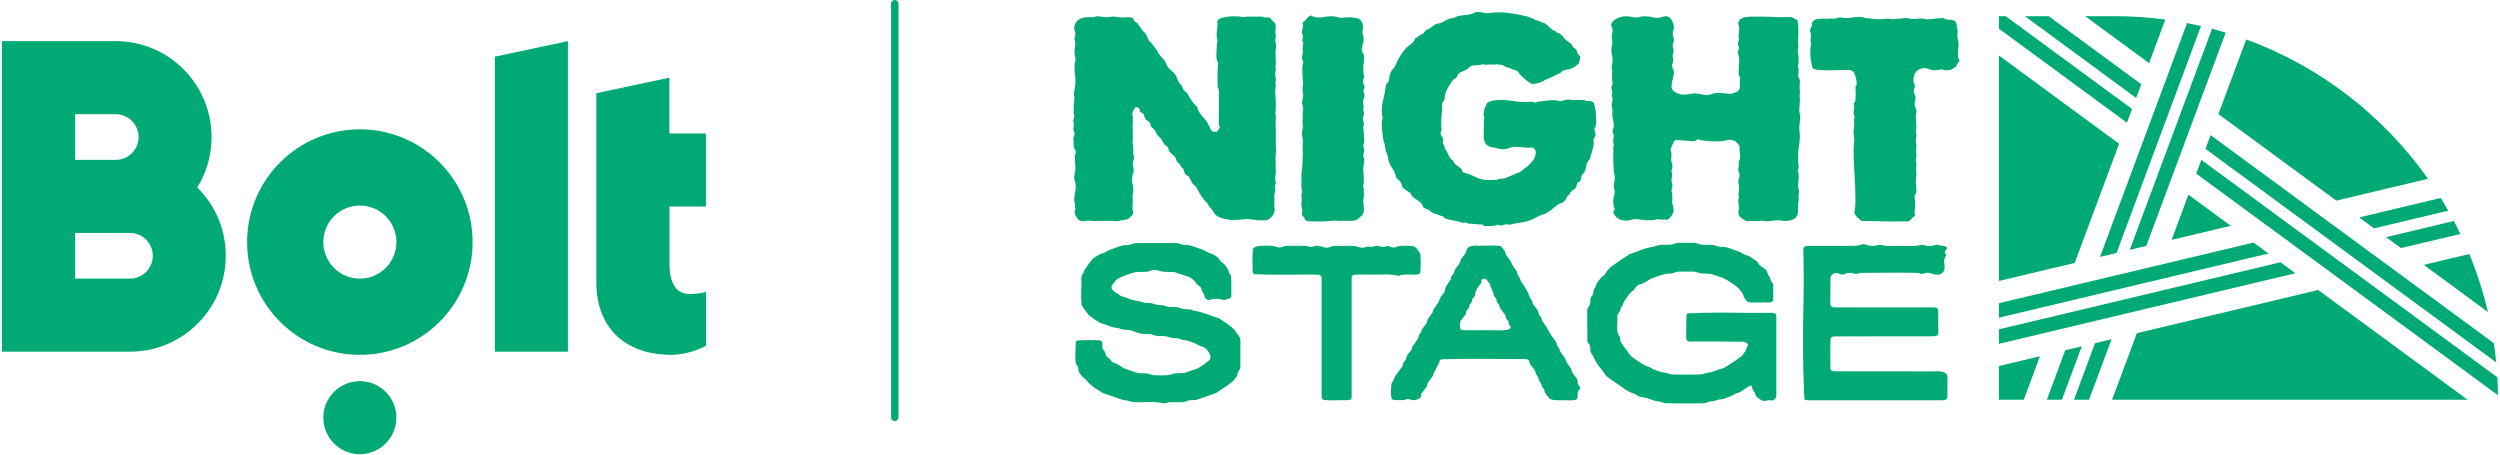
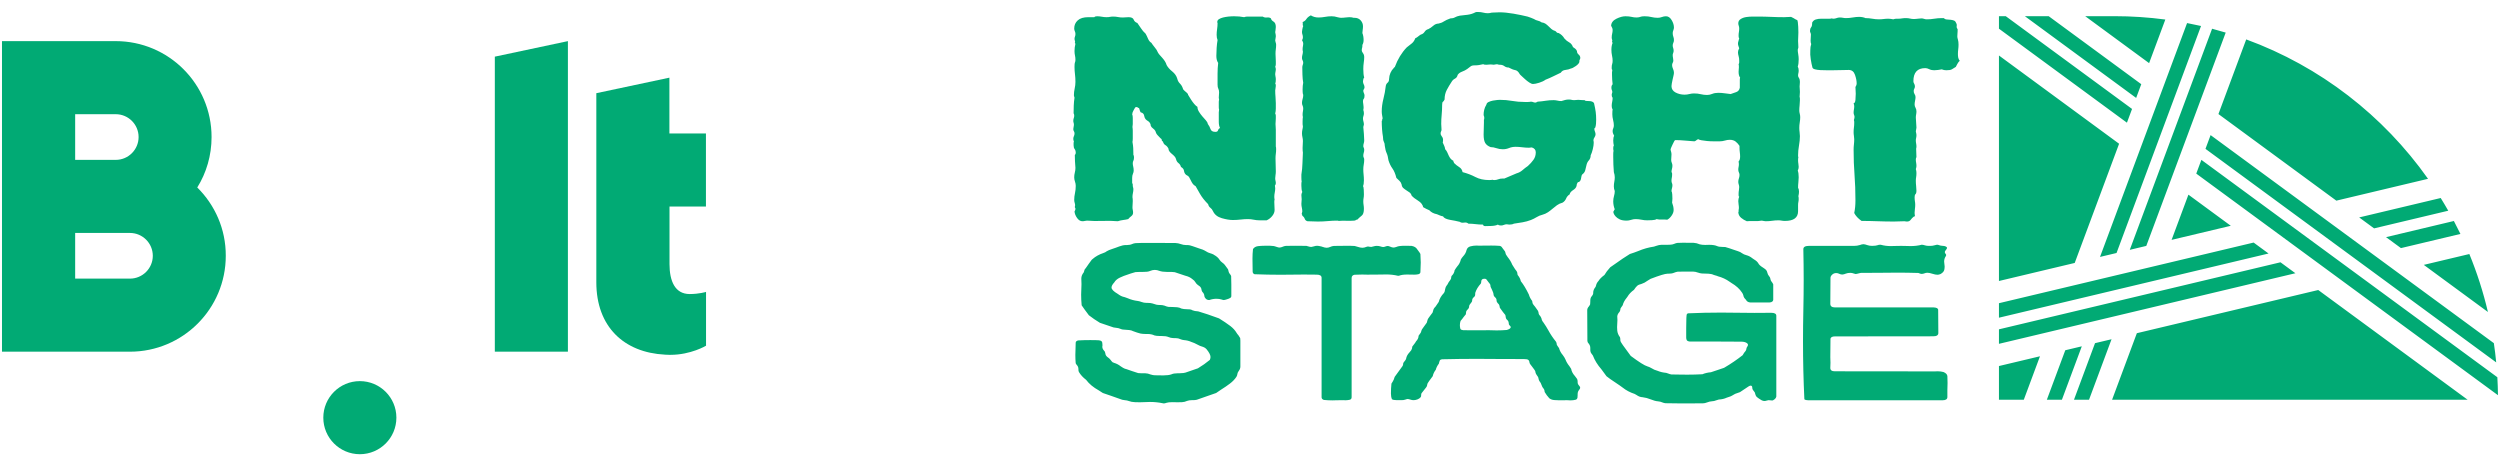
<svg xmlns="http://www.w3.org/2000/svg" width="440" height="80" viewBox="0 0 440 80" fill="none">
  <g clip-path="url(#clip0_748_5634)">
-     <path d="M157.486 74.111C157.122 74.111 156.828 73.817 156.828 73.453V0.659C156.828 0.295 157.122 0 157.486 0C157.849 0 158.143 0.295 158.143 0.659V73.453C158.143 73.817 157.849 74.111 157.486 74.111Z" fill="#01AA74" />
    <path d="M224.544 25.785V22.833C224.544 22.654 224.535 22.484 224.518 22.323C224.499 22.162 224.491 21.992 224.491 21.813C224.491 21.671 224.499 21.509 224.518 21.33C224.535 21.151 224.544 20.972 224.544 20.793V20.364C224.544 20.221 224.508 20.095 224.437 19.988C224.508 19.702 224.544 19.407 224.544 19.102V18.163C224.544 17.805 224.526 17.438 224.491 17.062C224.455 16.686 224.437 16.302 224.437 15.908C224.437 15.801 224.455 15.676 224.491 15.532C224.526 15.39 224.544 15.246 224.544 15.103C224.544 14.888 224.508 14.746 224.437 14.673C224.508 14.566 224.544 14.334 224.544 13.976C224.544 13.797 224.526 13.636 224.491 13.492C224.455 13.35 224.437 13.224 224.437 13.117C224.437 12.938 224.455 12.777 224.491 12.633C224.526 12.491 224.544 12.365 224.544 12.258C224.544 12.008 224.508 11.847 224.437 11.775C224.508 11.596 224.544 11.435 224.544 11.292V10.808C224.544 10.594 224.535 10.37 224.518 10.137C224.499 9.905 224.491 9.681 224.491 9.466C224.491 9.18 224.508 8.912 224.544 8.661C224.58 8.411 224.598 8.143 224.598 7.856C224.598 7.748 224.562 7.587 224.491 7.373C224.455 7.265 224.437 7.177 224.437 7.104C224.437 7.033 224.455 6.926 224.491 6.782C224.526 6.64 224.544 6.514 224.544 6.407C224.544 6.228 224.526 6.076 224.491 5.95C224.455 5.825 224.437 5.727 224.437 5.655C224.437 5.62 224.455 5.503 224.491 5.306C224.526 5.11 224.544 4.922 224.544 4.742C224.544 4.278 224.41 3.964 224.142 3.803C223.873 3.642 223.721 3.454 223.686 3.239C223.506 3.097 223.274 3.043 222.988 3.078C222.701 3.114 222.451 3.061 222.236 2.917H219.552C219.337 2.917 219.14 2.953 218.962 3.024C218.425 2.917 217.835 2.863 217.19 2.863C216.868 2.863 216.537 2.882 216.197 2.917C215.856 2.953 215.544 3.007 215.258 3.078C214.971 3.15 214.729 3.249 214.533 3.374C214.336 3.5 214.238 3.669 214.238 3.883C214.238 3.956 214.255 4.009 214.291 4.045C214.291 4.403 214.265 4.761 214.211 5.118C214.157 5.477 214.13 5.816 214.13 6.138C214.13 6.496 214.184 6.801 214.291 7.051C214.219 7.445 214.166 7.901 214.13 8.42C214.094 8.939 214.077 9.413 214.077 9.842C214.077 10.344 214.184 10.755 214.399 11.077C214.327 11.686 214.291 12.312 214.291 12.956V14.888C214.291 15.21 214.336 15.452 214.426 15.613C214.515 15.774 214.56 15.998 214.56 16.284C214.56 16.464 214.551 16.615 214.533 16.74C214.515 16.866 214.506 17.018 214.506 17.196C214.506 17.268 214.515 17.331 214.533 17.384C214.551 17.438 214.56 17.501 214.56 17.572C214.524 17.68 214.506 17.805 214.506 17.948V18.887C214.506 19.049 214.524 19.183 214.56 19.29C214.524 19.469 214.506 19.63 214.506 19.773V21.41C214.506 21.893 214.577 22.261 214.721 22.511C214.541 22.618 214.426 22.762 214.372 22.94C214.318 23.12 214.166 23.209 213.916 23.209C213.45 23.209 213.164 23.047 213.057 22.726C212.949 22.403 212.788 22.1 212.574 21.813C212.538 21.598 212.421 21.384 212.225 21.169C212.028 20.954 211.822 20.722 211.607 20.471C211.393 20.221 211.196 19.953 211.017 19.666C210.838 19.38 210.748 19.094 210.748 18.807C210.569 18.699 210.381 18.53 210.185 18.297C209.988 18.065 209.809 17.823 209.648 17.572C209.487 17.323 209.299 17.018 209.084 16.66V16.552C208.941 16.374 208.762 16.203 208.548 16.042C208.333 15.881 208.207 15.712 208.172 15.532C208.064 15.21 207.894 14.934 207.662 14.7C207.429 14.468 207.277 14.19 207.206 13.868C207.062 13.367 206.767 12.938 206.32 12.58C205.872 12.223 205.542 11.847 205.327 11.453C205.255 11.202 205.147 10.97 205.005 10.755C204.861 10.54 204.71 10.344 204.548 10.164C204.388 9.986 204.226 9.807 204.065 9.628C203.904 9.449 203.77 9.234 203.663 8.983C203.663 8.912 203.519 8.697 203.233 8.339C202.946 7.982 202.75 7.713 202.643 7.534C202.392 7.391 202.195 7.15 202.052 6.809C201.909 6.469 201.765 6.174 201.623 5.924C201.301 5.638 201.032 5.325 200.818 4.984C200.603 4.644 200.388 4.331 200.173 4.045C199.851 3.937 199.637 3.741 199.529 3.454C199.422 3.168 199.117 3.024 198.617 3.024C198.437 3.024 198.276 3.034 198.133 3.052C197.99 3.07 197.811 3.078 197.597 3.078C197.31 3.078 197.033 3.052 196.765 2.998C196.496 2.944 196.219 2.917 195.933 2.917C195.682 2.917 195.485 2.936 195.342 2.971C195.199 3.007 195.002 3.024 194.752 3.024C194.465 3.024 194.188 2.998 193.92 2.944C193.651 2.891 193.374 2.863 193.087 2.863C192.837 2.863 192.676 2.917 192.604 3.024H191.531C190.707 3.024 190.09 3.213 189.679 3.589C189.267 3.964 189.062 4.439 189.062 5.011C189.062 5.19 189.097 5.352 189.169 5.494C189.24 5.638 189.276 5.798 189.276 5.977C189.276 6.157 189.25 6.309 189.196 6.433C189.142 6.559 189.115 6.711 189.115 6.89C189.115 6.962 189.133 7.042 189.169 7.131C189.204 7.221 189.222 7.302 189.222 7.373C189.222 7.409 189.213 7.436 189.196 7.454C189.177 7.472 189.169 7.499 189.169 7.534C189.169 7.57 189.204 7.624 189.276 7.695C189.169 8.124 189.115 8.554 189.115 8.983C189.115 9.27 189.142 9.529 189.196 9.762C189.25 9.995 189.276 10.254 189.276 10.54C189.276 10.719 189.25 10.862 189.196 10.97C189.142 11.077 189.115 11.345 189.115 11.775C189.115 12.204 189.142 12.633 189.196 13.063C189.25 13.492 189.276 13.94 189.276 14.405C189.276 14.799 189.231 15.193 189.142 15.586C189.052 15.98 189.008 16.374 189.008 16.767C189.008 16.839 189.043 16.982 189.115 17.196C189.043 17.626 188.999 18.091 188.981 18.592C188.963 19.094 188.954 19.541 188.954 19.934C189.026 20.042 189.062 20.185 189.062 20.364C189.062 20.507 189.035 20.65 188.981 20.793C188.928 20.936 188.9 21.098 188.9 21.276C188.9 21.384 188.918 21.491 188.954 21.598C188.989 21.706 189.008 21.813 189.008 21.92C189.008 22.064 188.989 22.207 188.954 22.35C188.918 22.493 188.9 22.618 188.9 22.726C188.9 22.869 188.936 22.994 189.008 23.101C189.079 23.209 189.115 23.334 189.115 23.477C189.115 23.657 189.079 23.818 189.008 23.96C188.936 24.104 188.9 24.265 188.9 24.443C188.9 24.622 188.936 24.765 189.008 24.873C188.972 24.98 188.954 25.097 188.954 25.222V25.571C188.954 25.857 189.016 26.081 189.142 26.241C189.267 26.403 189.33 26.627 189.33 26.913C189.33 27.056 189.276 27.181 189.169 27.288C189.169 27.575 189.177 27.933 189.196 28.362C189.213 28.791 189.24 29.186 189.276 29.543C189.276 29.83 189.24 30.107 189.169 30.375C189.097 30.643 189.062 30.921 189.062 31.207C189.062 31.458 189.106 31.709 189.196 31.958C189.285 32.209 189.33 32.46 189.33 32.71C189.33 33.176 189.285 33.605 189.196 33.998C189.106 34.392 189.062 34.786 189.062 35.179C189.062 35.359 189.089 35.529 189.142 35.69C189.196 35.85 189.222 36.003 189.222 36.146C189.222 36.218 189.213 36.262 189.196 36.28C189.177 36.298 189.169 36.343 189.169 36.414C189.169 36.486 189.186 36.54 189.222 36.575C189.258 36.611 189.276 36.665 189.276 36.736C189.276 36.844 189.258 36.933 189.222 37.005C189.186 37.077 189.15 37.148 189.115 37.219C189.15 37.614 189.303 37.997 189.572 38.373C189.84 38.749 190.153 38.937 190.511 38.937C190.654 38.937 190.797 38.919 190.94 38.883C191.083 38.847 191.209 38.83 191.316 38.83C192.139 38.901 193.042 38.919 194.027 38.883C195.011 38.847 195.914 38.865 196.738 38.937C197.06 38.83 197.373 38.757 197.677 38.722C197.981 38.686 198.276 38.633 198.563 38.561C198.705 38.383 198.885 38.212 199.1 38.051C199.314 37.89 199.422 37.685 199.422 37.434C199.422 37.255 199.404 37.094 199.368 36.951C199.332 36.808 199.314 36.647 199.314 36.468C199.314 36.289 199.323 36.11 199.341 35.931C199.359 35.752 199.368 35.574 199.368 35.394C199.368 35.108 199.35 34.876 199.314 34.696C199.314 34.446 199.341 34.205 199.395 33.972C199.449 33.739 199.476 33.498 199.476 33.247C199.476 33.176 199.457 33.086 199.422 32.978C199.386 32.871 199.368 32.764 199.368 32.657V32.495C199.368 32.388 199.332 32.299 199.261 32.227V31.314C199.261 31.028 199.305 30.787 199.395 30.59C199.484 30.393 199.529 30.205 199.529 30.026C199.529 29.776 199.503 29.543 199.449 29.328C199.395 29.113 199.368 28.917 199.368 28.738C199.368 28.559 199.404 28.407 199.476 28.281C199.547 28.156 199.583 27.969 199.583 27.718C199.583 27.468 199.547 27.324 199.476 27.288C199.476 26.824 199.466 26.421 199.449 26.081C199.43 25.741 199.386 25.374 199.314 24.98C199.35 24.801 199.368 24.604 199.368 24.39V23.021C199.368 22.788 199.35 22.564 199.314 22.35C199.35 22.171 199.368 22.001 199.368 21.84V20.793C199.368 20.614 199.35 20.436 199.314 20.256L199.261 20.149C199.296 19.863 199.368 19.639 199.476 19.478C199.52 19.412 199.559 19.333 199.597 19.251L199.602 19.248L199.614 19.222L199.805 18.896C199.805 18.896 200.061 18.811 200.118 18.845C200.175 18.879 200.368 18.999 200.368 18.999C200.368 18.999 200.469 18.994 200.496 19.075C200.531 19.183 200.567 19.299 200.603 19.424C200.638 19.55 200.692 19.666 200.764 19.773C201.121 19.845 201.328 20.051 201.381 20.39C201.435 20.731 201.587 20.99 201.838 21.169C202.302 21.42 202.535 21.742 202.535 22.135C202.607 22.315 202.732 22.466 202.911 22.591C203.09 22.717 203.233 22.869 203.34 23.047C203.412 23.334 203.537 23.576 203.716 23.772C203.895 23.969 204.074 24.157 204.253 24.336C204.396 24.408 204.468 24.506 204.468 24.631C204.468 24.757 204.539 24.855 204.683 24.926C204.754 25.213 204.897 25.419 205.112 25.544C205.327 25.669 205.506 25.875 205.649 26.161C205.649 26.34 205.711 26.51 205.837 26.671C205.962 26.832 206.105 26.975 206.266 27.1C206.427 27.226 206.579 27.369 206.722 27.53C206.865 27.691 206.955 27.861 206.991 28.04C207.062 28.327 207.206 28.55 207.42 28.711C207.635 28.872 207.778 29.096 207.85 29.382C208.172 29.561 208.35 29.794 208.387 30.08C208.422 30.367 208.548 30.599 208.762 30.778C209.012 30.885 209.192 31.028 209.299 31.207C209.406 31.386 209.505 31.575 209.595 31.77C209.683 31.968 209.791 32.156 209.917 32.334C210.041 32.514 210.212 32.657 210.427 32.764C210.605 33.086 210.864 33.542 211.205 34.132C211.544 34.723 212.019 35.323 212.627 35.931C212.699 36.218 212.833 36.433 213.03 36.575C213.226 36.719 213.379 36.916 213.486 37.166C213.772 37.775 214.291 38.185 215.043 38.4C215.795 38.615 216.439 38.722 216.976 38.722C217.44 38.722 217.896 38.695 218.344 38.642C218.791 38.588 219.23 38.561 219.659 38.561C219.981 38.561 220.312 38.597 220.653 38.669C220.992 38.74 221.341 38.776 221.699 38.776H222.934C223.327 38.597 223.659 38.338 223.927 37.997C224.195 37.658 224.33 37.309 224.33 36.951C224.33 36.736 224.321 36.513 224.303 36.28C224.285 36.047 224.276 35.806 224.276 35.555C224.276 35.376 224.294 35.216 224.33 35.072C224.294 35.001 224.276 34.857 224.276 34.643C224.276 34.392 224.303 34.142 224.357 33.891C224.41 33.641 224.437 33.39 224.437 33.139C224.437 33.069 224.428 32.987 224.41 32.898C224.392 32.809 224.383 32.729 224.383 32.657C224.491 32.549 224.544 32.406 224.544 32.227C224.544 32.085 224.526 31.95 224.491 31.824C224.455 31.699 224.437 31.548 224.437 31.368C224.437 31.189 224.455 31.002 224.491 30.805C224.526 30.608 224.544 30.402 224.544 30.187C224.544 29.794 224.535 29.409 224.518 29.033C224.499 28.657 224.491 28.273 224.491 27.879C224.491 27.593 224.508 27.324 224.544 27.074C224.58 26.824 224.598 26.555 224.598 26.268C224.598 26.019 224.58 25.857 224.544 25.785ZM327.202 2.971C326.844 2.971 326.468 3.007 326.075 3.078C325.68 3.15 325.287 3.186 324.894 3.186C324.714 3.186 324.536 3.168 324.357 3.132C324.177 3.097 323.999 3.078 323.82 3.078C323.605 3.078 323.408 3.114 323.23 3.186C323.05 3.258 322.854 3.293 322.639 3.293C322.567 3.293 322.523 3.285 322.505 3.266C322.486 3.249 322.442 3.239 322.371 3.239C322.263 3.276 322.147 3.293 322.022 3.293H320.546C320.187 3.293 319.865 3.338 319.579 3.427C319.293 3.517 319.078 3.705 318.935 3.991V4.206C318.935 4.456 318.872 4.662 318.747 4.823C318.621 4.984 318.559 5.19 318.559 5.44C318.559 5.548 318.586 5.655 318.64 5.763C318.693 5.87 318.72 5.977 318.72 6.085C318.72 6.264 318.711 6.443 318.693 6.621C318.675 6.801 318.667 6.98 318.667 7.158C318.667 7.409 318.702 7.606 318.774 7.748C318.667 8.07 318.613 8.446 318.613 8.876C318.577 9.342 318.604 9.86 318.693 10.433C318.782 11.005 318.882 11.489 318.989 11.882C319.024 12.025 319.177 12.133 319.445 12.204C319.713 12.276 320.026 12.32 320.385 12.338C320.742 12.357 321.117 12.365 321.512 12.365H322.585C323.086 12.365 323.578 12.357 324.061 12.338C324.545 12.32 324.983 12.312 325.377 12.312C325.914 12.312 326.28 12.598 326.477 13.17C326.674 13.743 326.772 14.244 326.772 14.673C326.772 14.888 326.7 15.103 326.558 15.318C326.558 15.497 326.566 15.685 326.585 15.881C326.602 16.078 326.611 16.284 326.611 16.499C326.611 16.821 326.593 17.179 326.558 17.572C326.522 17.966 326.414 18.163 326.236 18.163C326.307 18.377 326.343 18.557 326.343 18.699C326.343 18.914 326.324 19.111 326.289 19.29C326.253 19.469 326.236 19.648 326.236 19.827C326.236 19.97 326.263 20.104 326.316 20.229C326.37 20.355 326.397 20.471 326.397 20.578C326.397 20.722 326.36 20.9 326.289 21.115C326.324 21.223 326.343 21.322 326.343 21.41V21.652C326.343 21.939 326.324 22.207 326.289 22.457C326.253 22.708 326.236 22.976 326.236 23.262C326.236 23.477 326.253 23.692 326.289 23.906C326.324 24.121 326.343 24.318 326.343 24.497C326.343 24.819 326.324 25.133 326.289 25.436C326.253 25.741 326.236 26.054 326.236 26.376C326.236 27.915 326.289 29.382 326.397 30.778C326.504 32.173 326.558 33.676 326.558 35.287C326.558 35.681 326.539 36.065 326.504 36.441C326.468 36.817 326.414 37.166 326.343 37.488C326.593 37.989 327.022 38.454 327.631 38.883C328.562 38.883 329.501 38.901 330.449 38.937C331.398 38.972 332.355 38.991 333.322 38.991C333.608 38.991 333.92 38.981 334.261 38.964C334.601 38.946 334.932 38.937 335.254 38.937C335.325 38.972 335.45 38.991 335.63 38.991C335.916 38.991 336.13 38.892 336.274 38.695C336.416 38.499 336.596 38.311 336.811 38.132C336.953 38.132 337.025 38.061 337.025 37.917C336.989 37.81 336.972 37.649 336.972 37.434C336.972 37.219 336.989 36.996 337.025 36.763C337.061 36.531 337.079 36.289 337.079 36.038C337.079 35.823 337.061 35.618 337.025 35.421C336.989 35.225 336.972 34.983 336.972 34.696C336.972 34.446 337.025 34.267 337.133 34.159C337.24 34.052 337.294 33.873 337.294 33.623C337.294 33.337 337.275 33.041 337.24 32.737C337.204 32.433 337.186 32.12 337.186 31.798C337.186 31.583 337.204 31.377 337.24 31.18C337.275 30.984 337.294 30.742 337.294 30.455C337.294 30.205 337.258 29.972 337.186 29.757C337.258 29.543 337.294 29.364 337.294 29.221C337.294 29.006 337.275 28.81 337.24 28.63C337.204 28.452 337.186 28.273 337.186 28.094C337.186 27.879 337.222 27.736 337.294 27.664C337.294 27.414 337.285 27.163 337.267 26.913C337.249 26.663 337.24 26.412 337.24 26.161C337.275 26.054 337.294 25.929 337.294 25.785C337.294 25.606 337.275 25.428 337.24 25.248C337.204 25.07 337.186 24.891 337.186 24.712C337.186 24.569 337.204 24.426 337.24 24.282C337.275 24.14 337.294 23.979 337.294 23.799C337.294 23.657 337.275 23.522 337.24 23.397C337.204 23.272 337.186 23.174 337.186 23.101C337.186 23.03 337.204 22.932 337.24 22.806C337.275 22.681 337.294 22.564 337.294 22.457C337.294 22.171 337.275 21.876 337.24 21.571C337.204 21.268 337.186 20.972 337.186 20.685C337.186 20.507 337.204 20.328 337.24 20.149C337.275 19.97 337.294 19.791 337.294 19.612C337.294 19.362 337.24 19.147 337.133 18.968C337.025 18.789 336.972 18.592 336.972 18.377C336.972 18.199 336.999 17.984 337.052 17.733C337.106 17.483 337.133 17.268 337.133 17.089C337.133 16.91 337.079 16.74 336.972 16.579C336.864 16.418 336.811 16.23 336.811 16.016C336.811 15.873 336.846 15.739 336.918 15.613C336.989 15.488 337.025 15.353 337.025 15.21C337.025 15.032 336.98 14.87 336.891 14.727C336.802 14.584 336.757 14.441 336.757 14.298C336.757 12.759 337.455 11.989 338.851 11.989C339.065 11.989 339.298 12.052 339.548 12.177C339.799 12.303 340.085 12.365 340.407 12.365C340.622 12.365 340.854 12.348 341.105 12.312C341.355 12.276 341.57 12.24 341.749 12.204C341.999 12.312 342.268 12.365 342.554 12.365C343.019 12.365 343.341 12.312 343.521 12.204C343.7 12.097 343.932 11.954 344.219 11.775C344.254 11.703 344.344 11.533 344.487 11.265C344.63 10.996 344.773 10.808 344.916 10.701C344.773 10.522 344.683 10.335 344.648 10.137C344.612 9.941 344.595 9.735 344.595 9.52C344.595 9.234 344.612 8.956 344.648 8.688C344.683 8.42 344.702 8.143 344.702 7.856C344.702 7.499 344.666 7.203 344.595 6.97C344.522 6.738 344.487 6.55 344.487 6.407C344.487 6.228 344.495 6.067 344.514 5.924C344.531 5.781 344.541 5.638 344.541 5.494V5.118C344.397 4.976 344.344 4.796 344.38 4.581C344.415 4.367 344.38 4.188 344.272 4.045C344.2 3.83 344.075 3.687 343.897 3.615C343.717 3.544 343.521 3.5 343.306 3.481C343.091 3.464 342.868 3.446 342.635 3.427C342.402 3.41 342.232 3.329 342.125 3.186H341.803C341.301 3.186 340.845 3.222 340.434 3.293C340.022 3.365 339.584 3.4 339.119 3.4C338.94 3.4 338.779 3.374 338.636 3.32C338.493 3.266 338.331 3.239 338.153 3.239C337.973 3.239 337.768 3.258 337.536 3.293C337.302 3.329 337.061 3.347 336.811 3.347C336.596 3.347 336.381 3.32 336.167 3.266C335.952 3.213 335.701 3.186 335.415 3.186C335.164 3.186 334.94 3.204 334.744 3.239C334.547 3.276 334.341 3.293 334.127 3.293H333.751C333.608 3.293 333.429 3.329 333.214 3.4C332.856 3.329 332.57 3.293 332.355 3.293C332.068 3.293 331.792 3.311 331.523 3.347C331.255 3.383 330.977 3.4 330.691 3.4C330.297 3.4 329.904 3.365 329.51 3.293C329.116 3.222 328.723 3.186 328.329 3.186C328.007 3.043 327.631 2.971 327.202 2.971ZM288.064 3.078C287.742 3.078 287.437 3.043 287.151 2.971C286.864 2.9 286.507 2.863 286.078 2.863C285.612 2.863 285.084 3.007 284.494 3.293C283.904 3.58 283.59 3.991 283.554 4.528C283.733 4.815 283.823 5.065 283.823 5.28C283.823 5.494 283.796 5.709 283.743 5.924C283.689 6.138 283.662 6.371 283.662 6.621C283.662 6.729 283.679 6.827 283.715 6.916C283.751 7.006 283.769 7.087 283.769 7.158C283.769 7.194 283.76 7.221 283.743 7.239C283.724 7.257 283.715 7.302 283.715 7.373C283.715 7.409 283.751 7.463 283.823 7.534C283.751 7.713 283.697 7.901 283.662 8.098C283.626 8.295 283.608 8.518 283.608 8.769C283.608 9.127 283.643 9.466 283.715 9.788C283.787 10.111 283.823 10.415 283.823 10.701C283.823 10.916 283.796 11.104 283.743 11.265C283.689 11.426 283.662 11.614 283.662 11.829V12.07C283.662 12.16 283.697 12.24 283.769 12.312C283.733 12.491 283.715 12.633 283.715 12.741V13.17C283.715 13.457 283.724 13.734 283.743 14.002C283.76 14.271 283.787 14.549 283.823 14.835C283.679 14.978 283.608 15.175 283.608 15.425C283.608 15.605 283.635 15.747 283.689 15.854C283.743 15.962 283.769 16.088 283.769 16.23C283.769 16.266 283.751 16.329 283.715 16.418C283.679 16.508 283.662 16.606 283.662 16.713C283.662 16.928 283.715 17.089 283.823 17.196C283.823 17.447 283.796 17.689 283.743 17.921C283.689 18.154 283.662 18.396 283.662 18.646C283.662 18.897 283.715 19.094 283.823 19.236C283.787 19.416 283.769 19.702 283.769 20.095C283.769 20.417 283.814 20.758 283.904 21.115C283.992 21.473 284.038 21.795 284.038 22.081C284.038 22.261 284.002 22.43 283.93 22.591C283.858 22.752 283.823 22.905 283.823 23.047C283.823 23.227 283.85 23.379 283.904 23.504C283.957 23.63 284.019 23.764 284.091 23.906C283.984 24.086 283.93 24.354 283.93 24.712C283.93 25.033 283.966 25.338 284.038 25.624C283.966 25.696 283.93 25.839 283.93 26.054C283.93 26.305 283.948 26.465 283.984 26.537C283.948 26.716 283.93 26.904 283.93 27.1V27.664C283.93 28.094 283.939 28.532 283.957 28.98C283.975 29.427 284.002 29.865 284.038 30.295C284.145 30.616 284.199 30.921 284.199 31.207C284.199 31.458 284.172 31.717 284.118 31.985C284.065 32.254 284.038 32.531 284.038 32.817C284.038 33.104 284.091 33.373 284.199 33.623C284.199 33.91 284.153 34.205 284.065 34.508C283.975 34.813 283.93 35.126 283.93 35.448C283.93 35.913 284.019 36.379 284.199 36.844C284.126 36.916 284.082 36.987 284.065 37.058C284.046 37.13 284.002 37.202 283.93 37.273C283.93 37.309 283.957 37.407 284.011 37.568C284.065 37.729 284.18 37.908 284.36 38.105C284.538 38.302 284.78 38.472 285.084 38.615C285.388 38.757 285.791 38.83 286.292 38.83C286.542 38.83 286.802 38.784 287.071 38.695C287.339 38.607 287.598 38.561 287.849 38.561C288.206 38.561 288.555 38.597 288.896 38.669C289.236 38.74 289.567 38.776 289.889 38.776C290.068 38.776 290.354 38.767 290.748 38.749C291.141 38.731 291.41 38.669 291.553 38.561C291.839 38.633 292.143 38.66 292.466 38.642C292.788 38.624 293.11 38.633 293.432 38.669C293.718 38.526 293.977 38.284 294.21 37.944C294.443 37.604 294.559 37.273 294.559 36.951C294.559 36.736 294.532 36.513 294.479 36.28C294.425 36.047 294.362 35.842 294.29 35.662C294.29 35.591 294.299 35.493 294.317 35.367C294.335 35.242 294.344 35.108 294.344 34.964C294.344 34.786 294.335 34.545 294.317 34.24C294.299 33.936 294.254 33.748 294.183 33.676C294.183 33.498 294.21 33.319 294.264 33.139C294.317 32.961 294.344 32.782 294.344 32.603C294.344 32.46 294.317 32.334 294.264 32.227C294.21 32.12 294.183 31.977 294.183 31.798C294.183 31.619 294.201 31.448 294.237 31.288C294.272 31.127 294.29 30.957 294.29 30.778V30.536C294.29 30.447 294.254 30.367 294.183 30.295C294.183 30.116 294.21 29.928 294.264 29.731C294.317 29.535 294.344 29.346 294.344 29.167C294.344 28.988 294.308 28.818 294.237 28.657C294.165 28.496 294.129 28.327 294.129 28.147C294.129 27.969 294.138 27.798 294.157 27.637C294.174 27.476 294.183 27.324 294.183 27.181C294.183 27.002 294.157 26.832 294.103 26.671C294.049 26.51 294.022 26.376 294.022 26.268C294.022 26.233 294.057 26.134 294.129 25.973C294.201 25.812 294.281 25.634 294.371 25.436C294.46 25.24 294.55 25.061 294.64 24.9C294.728 24.739 294.791 24.658 294.827 24.658C295.399 24.658 295.963 24.685 296.518 24.739C297.073 24.792 297.636 24.837 298.209 24.873C298.352 24.837 298.469 24.775 298.558 24.685C298.647 24.596 298.764 24.533 298.907 24.497C298.978 24.569 299.157 24.631 299.444 24.685C299.73 24.739 300.061 24.784 300.437 24.819C300.813 24.855 301.206 24.873 301.618 24.873H302.665C302.987 24.873 303.29 24.828 303.577 24.739C303.863 24.65 304.149 24.604 304.436 24.604C304.866 24.604 305.215 24.712 305.483 24.926C305.751 25.141 305.975 25.392 306.154 25.678V26C306.154 26.287 306.172 26.555 306.208 26.805C306.243 27.056 306.261 27.307 306.261 27.557C306.261 27.951 306.172 28.237 305.993 28.416C305.993 28.488 306.001 28.559 306.02 28.63C306.037 28.703 306.047 28.774 306.047 28.845C306.047 29.06 306.028 29.239 305.993 29.382C305.957 29.525 305.939 29.686 305.939 29.865C305.939 30.044 305.975 30.205 306.047 30.348C306.118 30.492 306.154 30.635 306.154 30.778C306.154 30.992 306.118 31.199 306.047 31.395C305.975 31.592 305.939 31.798 305.939 32.013C305.939 32.156 305.966 32.307 306.02 32.469C306.073 32.629 306.1 32.782 306.1 32.925C306.1 33.104 306.082 33.292 306.047 33.488C306.01 33.686 305.993 33.891 305.993 34.105V34.347C305.993 34.437 306.01 34.517 306.047 34.589H306.1C305.993 34.876 305.939 35.144 305.939 35.394C305.939 35.574 305.957 35.77 305.993 35.985C306.028 36.199 306.047 36.414 306.047 36.629C306.047 36.701 306.037 36.763 306.02 36.817C306.001 36.87 305.993 36.933 305.993 37.005V37.166C305.993 37.273 305.975 37.345 305.939 37.38C305.975 37.775 306.145 38.097 306.449 38.346C306.753 38.597 307.084 38.794 307.442 38.937C307.8 38.901 308.229 38.892 308.731 38.91C309.231 38.928 309.678 38.901 310.072 38.83C310.144 38.83 310.242 38.847 310.368 38.883C310.493 38.919 310.609 38.937 310.717 38.937C311.146 38.937 311.54 38.91 311.898 38.856C312.255 38.803 312.631 38.776 313.025 38.776C313.204 38.776 313.382 38.794 313.562 38.83C313.741 38.865 313.938 38.883 314.152 38.883C315.691 38.883 316.461 38.311 316.461 37.166V36.092C316.461 35.877 316.478 35.699 316.514 35.555C316.55 35.412 316.568 35.233 316.568 35.018C316.568 34.768 316.55 34.607 316.514 34.535C316.586 34.249 316.622 33.981 316.622 33.73C316.622 33.444 316.568 33.212 316.461 33.032C316.461 32.71 316.478 32.397 316.514 32.093C316.55 31.789 316.568 31.494 316.568 31.207C316.568 30.706 316.514 30.313 316.407 30.026C316.514 29.811 316.568 29.596 316.568 29.382C316.568 29.203 316.55 29.015 316.514 28.818C316.478 28.622 316.461 28.416 316.461 28.201C316.461 27.951 316.478 27.79 316.514 27.718C316.478 27.61 316.461 27.485 316.461 27.342C316.461 26.805 316.514 26.233 316.622 25.624C316.729 25.016 316.783 24.462 316.783 23.96C316.783 23.745 316.764 23.513 316.729 23.262C316.693 23.012 316.675 22.762 316.675 22.511C316.675 22.189 316.702 21.867 316.756 21.544C316.81 21.223 316.837 20.919 316.837 20.632C316.837 20.417 316.81 20.212 316.756 20.015C316.702 19.818 316.675 19.63 316.675 19.451C316.675 19.165 316.693 18.87 316.729 18.565C316.764 18.262 316.783 17.966 316.783 17.68V17.384C316.783 17.259 316.764 17.143 316.729 17.035C316.729 16.893 316.737 16.759 316.756 16.633C316.773 16.508 316.783 16.356 316.783 16.177C316.783 15.998 316.773 15.828 316.756 15.666C316.737 15.505 316.729 15.353 316.729 15.21C316.729 15.103 316.737 14.987 316.756 14.861C316.773 14.736 316.783 14.584 316.783 14.405C316.783 14.119 316.729 13.895 316.622 13.734C316.514 13.573 316.461 13.439 316.461 13.331C316.461 13.152 316.478 13.001 316.514 12.875C316.55 12.75 316.568 12.598 316.568 12.419C316.568 12.133 316.514 11.901 316.407 11.721C316.514 11.399 316.568 10.97 316.568 10.433C316.568 10.146 316.541 9.851 316.488 9.547C316.434 9.243 316.407 9.002 316.407 8.822C316.407 8.715 316.425 8.626 316.461 8.554C316.496 8.483 316.514 8.411 316.514 8.339C316.514 8.16 316.505 7.972 316.488 7.775C316.469 7.579 316.461 7.391 316.461 7.212C316.461 6.962 316.469 6.72 316.488 6.487C316.505 6.255 316.514 5.995 316.514 5.709C316.514 5.387 316.505 5.056 316.488 4.716C316.469 4.376 316.442 4.063 316.407 3.776C316.371 3.776 316.353 3.741 316.353 3.669V3.562C316.246 3.526 316.129 3.472 316.005 3.4C315.879 3.329 315.763 3.258 315.655 3.186L315.226 2.971C315.011 2.971 314.805 2.98 314.609 2.998C314.412 3.016 314.206 3.024 313.991 3.024C313.24 3.024 312.479 3.007 311.71 2.971C310.94 2.936 310.18 2.917 309.428 2.917H308.516C308.122 2.917 307.737 2.944 307.362 2.998C306.986 3.052 306.655 3.168 306.369 3.347C306.082 3.526 305.939 3.776 305.939 4.098C305.939 4.242 305.966 4.385 306.02 4.528C306.073 4.671 306.1 4.832 306.1 5.011C306.1 5.226 306.082 5.432 306.047 5.628C306.01 5.825 305.993 6.031 305.993 6.246C305.993 6.46 306.01 6.604 306.047 6.675L306.1 6.729C306.064 6.908 306.02 7.078 305.966 7.239C305.912 7.4 305.886 7.534 305.886 7.641C305.886 7.821 305.912 7.972 305.966 8.098C306.02 8.223 306.064 8.357 306.1 8.5C305.957 8.751 305.886 8.983 305.886 9.198C305.886 9.413 305.921 9.637 305.993 9.869C306.064 10.102 306.1 10.361 306.1 10.647V10.97C306.1 11.113 306.064 11.22 305.993 11.292C306.028 11.364 306.047 11.543 306.047 11.829C306.047 11.936 306.037 12.061 306.02 12.204C306.001 12.348 305.993 12.491 305.993 12.633C305.993 13.099 306.082 13.439 306.261 13.653C306.225 13.761 306.208 13.887 306.208 14.029V15.425C306.136 15.819 305.93 16.078 305.59 16.203C305.25 16.329 304.919 16.445 304.597 16.552C304.239 16.517 303.881 16.472 303.524 16.418C303.165 16.364 302.79 16.337 302.397 16.337C302.002 16.337 301.653 16.4 301.349 16.525C301.045 16.651 300.75 16.713 300.464 16.713C300.07 16.713 299.694 16.669 299.337 16.579C298.978 16.49 298.585 16.445 298.156 16.445C297.869 16.445 297.592 16.481 297.323 16.552C297.055 16.624 296.778 16.66 296.491 16.66C295.919 16.66 295.391 16.535 294.908 16.284C294.425 16.034 294.183 15.658 294.183 15.157C294.183 15.049 294.201 14.897 294.237 14.7C294.272 14.504 294.317 14.28 294.371 14.029C294.425 13.779 294.479 13.546 294.532 13.331C294.586 13.117 294.613 12.938 294.613 12.794C294.613 12.58 294.559 12.357 294.452 12.124C294.344 11.891 294.29 11.667 294.29 11.453C294.29 11.31 294.326 11.175 294.398 11.05C294.469 10.925 294.505 10.791 294.505 10.647C294.505 10.505 294.487 10.352 294.452 10.191C294.416 10.03 294.398 9.86 294.398 9.681C294.398 9.574 294.425 9.458 294.479 9.332C294.532 9.207 294.559 9.073 294.559 8.929C294.559 8.751 294.532 8.59 294.479 8.446C294.425 8.304 294.398 8.16 294.398 8.017C294.398 7.838 294.433 7.677 294.505 7.534C294.577 7.391 294.613 7.23 294.613 7.051C294.613 6.836 294.577 6.64 294.505 6.46C294.433 6.281 294.398 6.067 294.398 5.816C294.398 5.674 294.433 5.512 294.505 5.333C294.577 5.154 294.613 4.993 294.613 4.85C294.613 4.421 294.479 3.983 294.21 3.535C293.942 3.088 293.61 2.863 293.217 2.863C292.966 2.863 292.725 2.909 292.492 2.998C292.259 3.088 292.018 3.132 291.768 3.132C291.374 3.132 290.998 3.088 290.64 2.998C290.282 2.909 289.889 2.863 289.459 2.863C289.209 2.863 289.011 2.882 288.869 2.917C288.582 3.024 288.314 3.078 288.064 3.078ZM261.868 2.327C261.581 2.327 261.304 2.292 261.036 2.219C260.768 2.148 260.472 2.112 260.15 2.112H259.909C259.819 2.112 259.738 2.131 259.667 2.166C259.273 2.38 258.826 2.524 258.325 2.595C257.824 2.667 257.359 2.721 256.929 2.756C256.571 2.828 256.285 2.927 256.07 3.052C255.856 3.178 255.587 3.239 255.265 3.239C254.764 3.419 254.38 3.597 254.111 3.776C253.843 3.956 253.529 4.08 253.172 4.152C252.85 4.152 252.545 4.278 252.259 4.528C251.972 4.779 251.686 4.976 251.4 5.118C251.113 5.19 250.89 5.352 250.729 5.601C250.568 5.852 250.344 6.013 250.058 6.085C249.879 6.192 249.718 6.309 249.575 6.433C249.432 6.559 249.271 6.657 249.092 6.729C248.948 7.123 248.743 7.426 248.475 7.641C248.206 7.856 247.911 8.089 247.589 8.339C246.694 9.27 245.996 10.415 245.495 11.775C245.495 11.847 245.469 11.874 245.415 11.855C245.361 11.837 245.334 11.847 245.334 11.882V11.936C244.797 12.473 244.511 13.135 244.476 13.922C244.476 14.209 244.386 14.423 244.207 14.566C244.028 14.709 243.92 14.924 243.885 15.21C243.813 15.891 243.679 16.615 243.482 17.384C243.285 18.154 243.187 18.897 243.187 19.612C243.187 19.827 243.205 20.033 243.241 20.229C243.276 20.427 243.312 20.632 243.348 20.847C243.276 20.919 243.249 20.999 243.268 21.088C243.285 21.178 243.258 21.241 243.187 21.276C243.187 21.778 243.205 22.269 243.241 22.752C243.276 23.235 243.33 23.674 243.402 24.067C243.402 24.462 243.456 24.757 243.563 24.953C243.67 25.15 243.724 25.392 243.724 25.678C243.795 26.215 243.903 26.636 244.046 26.939C244.189 27.244 244.296 27.664 244.368 28.201C244.547 28.774 244.779 29.257 245.066 29.65C245.352 30.044 245.584 30.599 245.764 31.314C245.942 31.494 246.121 31.663 246.301 31.824C246.479 31.985 246.605 32.192 246.677 32.442C246.712 32.729 246.81 32.944 246.972 33.086C247.133 33.23 247.311 33.363 247.508 33.488C247.705 33.614 247.893 33.739 248.072 33.864C248.251 33.99 248.376 34.178 248.448 34.428C248.698 34.715 249.074 35.01 249.575 35.314C250.076 35.618 250.38 36.003 250.488 36.468C250.666 36.575 250.845 36.674 251.025 36.763C251.203 36.852 251.382 36.933 251.561 37.005C251.884 37.363 252.331 37.595 252.904 37.703C253.082 37.775 253.252 37.846 253.413 37.917C253.574 37.989 253.762 38.043 253.977 38.078C254.084 38.258 254.245 38.392 254.46 38.481C254.675 38.57 254.925 38.642 255.211 38.695C255.498 38.749 255.793 38.803 256.097 38.856C256.401 38.91 256.679 38.972 256.929 39.044C257.108 39.187 257.359 39.232 257.681 39.179C258.003 39.125 258.253 39.187 258.433 39.366C258.862 39.366 259.282 39.394 259.694 39.447C260.105 39.501 260.544 39.527 261.009 39.527C261.044 39.706 261.17 39.796 261.385 39.796C261.6 39.796 261.957 39.787 262.459 39.769C262.959 39.751 263.353 39.67 263.64 39.527C263.747 39.635 263.926 39.688 264.176 39.688C264.355 39.688 264.525 39.652 264.686 39.581C264.847 39.509 265.017 39.474 265.196 39.474C265.267 39.474 265.339 39.482 265.411 39.501C265.482 39.518 265.553 39.527 265.626 39.527C265.983 39.527 266.252 39.474 266.431 39.366C266.932 39.294 267.441 39.214 267.961 39.125C268.479 39.035 268.972 38.901 269.437 38.722C269.794 38.58 270.135 38.409 270.457 38.212C270.779 38.016 271.101 37.882 271.423 37.81C271.817 37.703 272.156 37.55 272.443 37.353C272.729 37.157 272.998 36.951 273.248 36.736C273.498 36.521 273.758 36.316 274.027 36.119C274.295 35.923 274.625 35.77 275.02 35.662C275.306 35.484 275.511 35.242 275.637 34.938C275.762 34.634 275.968 34.392 276.254 34.213C276.29 34.035 276.37 33.883 276.496 33.757C276.621 33.632 276.755 33.525 276.899 33.435C277.041 33.346 277.167 33.238 277.274 33.113C277.382 32.987 277.453 32.836 277.489 32.657C277.489 32.514 277.516 32.397 277.57 32.307C277.623 32.218 277.668 32.138 277.704 32.066C277.846 32.066 277.963 32.013 278.053 31.905C278.142 31.798 278.205 31.672 278.241 31.529C278.276 31.386 278.303 31.243 278.321 31.099C278.339 30.957 278.383 30.831 278.455 30.724C278.741 30.509 278.92 30.268 278.992 29.999C279.064 29.731 279.135 29.436 279.207 29.113C279.278 28.756 279.422 28.461 279.636 28.228C279.851 27.995 279.958 27.7 279.958 27.342C280.101 27.056 280.227 26.689 280.334 26.241C280.441 25.794 280.495 25.428 280.495 25.141C280.495 24.962 280.477 24.819 280.441 24.712C280.441 24.533 280.504 24.354 280.629 24.175C280.755 23.996 280.817 23.818 280.817 23.638C280.817 23.495 280.781 23.334 280.71 23.155C280.638 22.976 280.602 22.815 280.602 22.672C280.602 22.601 280.656 22.529 280.764 22.457C280.835 22.242 280.879 22.019 280.898 21.786C280.915 21.554 280.925 21.312 280.925 21.061C280.925 20.561 280.898 20.104 280.844 19.692C280.791 19.282 280.691 18.771 280.549 18.163C280.477 18.02 280.352 17.921 280.173 17.868C279.993 17.814 279.815 17.787 279.636 17.787C279.457 17.787 279.296 17.779 279.153 17.76C279.01 17.742 278.92 17.698 278.885 17.626H278.67C278.491 17.626 278.33 17.617 278.187 17.599C278.044 17.581 277.9 17.572 277.758 17.572C277.65 17.572 277.533 17.581 277.409 17.599C277.283 17.617 277.167 17.626 277.06 17.626C276.88 17.626 276.728 17.608 276.604 17.572C276.478 17.537 276.326 17.518 276.147 17.518C275.86 17.518 275.628 17.545 275.449 17.599C275.27 17.653 275.055 17.715 274.805 17.787C274.554 17.787 274.322 17.76 274.107 17.706C273.893 17.653 273.659 17.626 273.41 17.626C272.944 17.626 272.487 17.662 272.041 17.733C271.593 17.805 271.119 17.859 270.618 17.894C270.438 18.002 270.313 18.055 270.242 18.055C270.099 18.055 269.965 18.028 269.84 17.975C269.714 17.921 269.579 17.894 269.437 17.894C269.257 17.93 269.079 17.948 268.9 17.948H268.363C267.576 17.948 266.834 17.886 266.136 17.76C265.438 17.635 264.713 17.572 263.962 17.572C263.889 17.572 263.738 17.581 263.505 17.599C263.272 17.617 263.022 17.653 262.754 17.706C262.485 17.76 262.234 17.84 262.002 17.948C261.769 18.055 261.635 18.216 261.6 18.431C261.42 18.718 261.295 19.013 261.224 19.317C261.152 19.621 261.117 19.899 261.117 20.149C261.117 20.292 261.152 20.436 261.224 20.578V20.9C261.224 20.972 261.205 21.026 261.17 21.061V21.598C261.17 21.992 261.161 22.35 261.143 22.672C261.125 22.994 261.117 23.334 261.117 23.692C261.117 24.336 261.205 24.819 261.385 25.141C261.564 25.463 261.886 25.714 262.351 25.892C262.673 25.892 263.013 25.956 263.371 26.081C263.728 26.206 264.104 26.268 264.498 26.268C264.892 26.268 265.258 26.197 265.599 26.054C265.939 25.911 266.324 25.839 266.753 25.839C267.111 25.839 267.495 25.866 267.907 25.919C268.318 25.973 268.721 26 269.115 26C269.186 26 269.257 25.992 269.33 25.973C269.401 25.956 269.491 25.947 269.598 25.947C270.063 26.09 270.296 26.376 270.296 26.805C270.296 27.307 270.162 27.745 269.893 28.121C269.625 28.496 269.294 28.863 268.9 29.221C268.578 29.436 268.264 29.677 267.961 29.946C267.656 30.214 267.307 30.402 266.914 30.509C266.556 30.653 266.198 30.805 265.84 30.965C265.482 31.127 265.124 31.279 264.767 31.422H264.445C264.158 31.422 263.908 31.467 263.693 31.556C263.479 31.645 263.245 31.69 262.995 31.69C262.852 31.69 262.745 31.672 262.673 31.637C262.566 31.672 262.369 31.69 262.083 31.69C261.152 31.69 260.346 31.512 259.667 31.154C258.987 30.796 258.235 30.509 257.413 30.295C257.341 29.901 257.144 29.606 256.822 29.409C256.5 29.212 256.196 28.971 255.91 28.684C255.91 28.613 255.891 28.568 255.856 28.55C255.82 28.532 255.802 28.469 255.802 28.362V28.308C255.587 28.201 255.417 28.066 255.292 27.906C255.166 27.745 255.059 27.566 254.97 27.369C254.881 27.172 254.791 26.975 254.702 26.778C254.612 26.582 254.495 26.412 254.353 26.268C254.317 26.019 254.254 25.804 254.165 25.624C254.075 25.446 253.995 25.267 253.923 25.088C253.959 24.98 253.977 24.819 253.977 24.604C253.977 24.39 253.905 24.193 253.762 24.014C253.619 23.835 253.548 23.657 253.548 23.477C253.548 23.334 253.574 23.218 253.628 23.128C253.682 23.039 253.709 22.94 253.709 22.833C253.709 22.654 253.699 22.484 253.682 22.323C253.663 22.162 253.655 21.992 253.655 21.813C253.655 21.276 253.682 20.731 253.736 20.176C253.789 19.621 253.816 19.058 253.816 18.485C253.816 18.163 253.86 17.975 253.95 17.921C254.039 17.868 254.138 17.733 254.245 17.518C254.245 16.875 254.38 16.302 254.648 15.801C254.917 15.3 255.193 14.835 255.48 14.405C255.623 14.155 255.82 13.967 256.07 13.841C256.321 13.717 256.482 13.492 256.554 13.17C256.732 12.92 256.991 12.732 257.332 12.607C257.672 12.482 257.967 12.33 258.218 12.15C258.433 12.008 258.62 11.864 258.781 11.721C258.943 11.578 259.166 11.506 259.452 11.506C259.774 11.506 260.051 11.489 260.285 11.453C260.517 11.417 260.776 11.364 261.063 11.292C261.134 11.364 261.313 11.399 261.6 11.399C261.742 11.399 261.85 11.39 261.922 11.372C261.993 11.354 262.118 11.345 262.298 11.345C262.548 11.345 262.727 11.364 262.835 11.399C262.906 11.364 262.986 11.354 263.076 11.372C263.165 11.39 263.228 11.364 263.264 11.292C263.371 11.328 263.469 11.337 263.559 11.318C263.648 11.301 263.711 11.328 263.747 11.399H264.015C264.301 11.399 264.552 11.479 264.767 11.64C264.981 11.802 265.231 11.882 265.518 11.882C265.983 12.133 266.368 12.285 266.673 12.338C266.976 12.392 267.236 12.616 267.451 13.009C267.451 13.045 267.549 13.152 267.746 13.331C267.942 13.511 268.157 13.707 268.39 13.922C268.623 14.136 268.873 14.334 269.142 14.512C269.41 14.692 269.633 14.781 269.813 14.781C270.063 14.781 270.421 14.709 270.886 14.566C271.351 14.423 271.727 14.244 272.014 14.029C272.478 13.851 272.908 13.663 273.302 13.466C273.696 13.269 274.161 13.045 274.698 12.794C274.876 12.508 275.145 12.348 275.503 12.312C275.86 12.276 276.201 12.187 276.523 12.043C276.594 12.043 276.711 11.999 276.872 11.909C277.033 11.82 277.194 11.721 277.355 11.614C277.516 11.506 277.658 11.381 277.784 11.238C277.909 11.095 277.972 10.97 277.972 10.862V10.647C278.08 10.433 278.133 10.29 278.133 10.218C278.133 9.968 278.034 9.762 277.838 9.601C277.641 9.44 277.543 9.234 277.543 8.983C277.471 8.804 277.363 8.661 277.221 8.554C277.077 8.446 276.952 8.357 276.845 8.285C276.702 7.892 276.478 7.614 276.174 7.454C275.87 7.292 275.592 7.069 275.342 6.782C275.091 6.353 274.751 6.031 274.322 5.816C274.142 5.816 274.018 5.763 273.946 5.655C273.874 5.548 273.785 5.477 273.678 5.44C273.427 5.369 273.212 5.252 273.034 5.091C272.854 4.93 272.685 4.769 272.524 4.608C272.363 4.447 272.192 4.305 272.014 4.179C271.834 4.054 271.602 3.973 271.316 3.937C271.136 3.794 270.922 3.696 270.672 3.642C270.421 3.589 270.188 3.49 269.974 3.347C269.794 3.276 269.625 3.204 269.464 3.132C269.303 3.061 269.096 2.989 268.847 2.917C268.13 2.739 267.307 2.568 266.377 2.407C265.446 2.247 264.623 2.166 263.908 2.166C263.693 2.166 263.469 2.175 263.237 2.193C263.004 2.211 262.781 2.219 262.566 2.219C262.279 2.292 262.047 2.327 261.868 2.327ZM234.357 2.863C233.963 2.863 233.578 2.9 233.203 2.971C232.827 3.043 232.442 3.078 232.049 3.078C231.547 3.078 231.1 2.953 230.707 2.703C230.348 2.882 230.089 3.097 229.928 3.347C229.767 3.597 229.543 3.776 229.257 3.883C229.292 3.991 229.302 4.117 229.284 4.259C229.266 4.403 229.292 4.51 229.365 4.581C229.292 4.761 229.239 4.966 229.204 5.199C229.167 5.432 229.15 5.566 229.15 5.601C229.15 5.781 229.177 5.942 229.23 6.085C229.284 6.228 229.311 6.389 229.311 6.568C229.311 6.64 229.302 6.702 229.284 6.755C229.266 6.809 229.257 6.872 229.257 6.943H229.204C229.204 6.98 229.185 7.016 229.15 7.051L229.257 7.265C229.328 7.409 229.365 7.534 229.365 7.641C229.365 7.821 229.346 7.99 229.311 8.151C229.275 8.313 229.257 8.483 229.257 8.661C229.257 8.841 229.275 8.966 229.311 9.037C229.311 9.252 229.284 9.449 229.23 9.628C229.177 9.807 229.15 10.003 229.15 10.218C229.15 10.361 229.185 10.495 229.257 10.62C229.328 10.746 229.365 10.881 229.365 11.023C229.365 11.167 229.338 11.301 229.284 11.426C229.23 11.551 229.204 11.703 229.204 11.882C229.204 12.169 229.212 12.589 229.23 13.144C229.248 13.699 229.292 14.173 229.365 14.566C229.329 14.746 229.302 14.924 229.284 15.103C229.266 15.282 229.257 15.497 229.257 15.747C229.257 16.105 229.275 16.374 229.311 16.552L229.365 16.66V16.767C229.365 16.982 229.328 17.206 229.257 17.438C229.185 17.671 229.15 17.894 229.15 18.109C229.15 18.288 229.185 18.45 229.257 18.592C229.328 18.735 229.365 18.897 229.365 19.075C229.365 19.255 229.346 19.433 229.311 19.612C229.275 19.791 229.257 19.97 229.257 20.149C229.257 20.364 229.275 20.507 229.311 20.578C229.275 20.758 229.257 21.026 229.257 21.384V21.813C229.257 21.956 229.275 22.081 229.311 22.189C229.311 22.368 229.284 22.564 229.23 22.779C229.177 22.994 229.15 23.227 229.15 23.477C229.15 23.692 229.177 23.916 229.23 24.148C229.284 24.381 229.311 24.604 229.311 24.819C229.311 25.033 229.302 25.24 229.284 25.436C229.266 25.634 229.257 25.839 229.257 26.054C229.257 26.412 229.275 26.68 229.311 26.859C229.275 27.468 229.248 28.103 229.23 28.765C229.212 29.427 229.15 30.08 229.043 30.724V31.207C229.043 31.529 229.06 31.78 229.096 31.958C229.06 32.066 229.043 32.192 229.043 32.334V32.71C229.043 33.176 229.096 33.534 229.204 33.784C229.096 33.998 229.043 34.178 229.043 34.32C229.043 34.464 229.051 34.589 229.069 34.696C229.087 34.803 229.096 34.929 229.096 35.072C229.096 35.216 229.087 35.35 229.069 35.475C229.051 35.601 229.043 35.734 229.043 35.877C229.043 36.092 229.069 36.316 229.123 36.548C229.177 36.782 229.204 37.005 229.204 37.219C229.204 37.292 229.185 37.372 229.15 37.461C229.114 37.55 229.096 37.614 229.096 37.649C229.096 37.685 229.114 37.721 229.15 37.756C229.185 37.792 229.204 37.846 229.204 37.917V37.971C229.418 38.114 229.561 38.293 229.633 38.508C229.704 38.722 229.865 38.865 230.116 38.937C230.402 38.937 230.707 38.946 231.029 38.964C231.351 38.981 231.654 38.991 231.941 38.991C232.549 38.991 233.14 38.964 233.713 38.91C234.285 38.856 234.84 38.83 235.377 38.83C235.448 38.83 235.493 38.838 235.511 38.856C235.529 38.874 235.573 38.883 235.645 38.883C236.002 38.847 236.441 38.838 236.96 38.856C237.479 38.874 237.935 38.865 238.329 38.83C238.472 38.83 238.562 38.803 238.598 38.749C238.633 38.695 238.687 38.669 238.759 38.669H238.866C239.152 38.383 239.421 38.141 239.671 37.944C239.921 37.748 240.047 37.345 240.047 36.736C240.047 36.521 240.028 36.307 239.993 36.092C239.957 35.877 239.94 35.662 239.94 35.448C239.94 35.233 239.957 35.037 239.993 34.857C240.028 34.678 240.047 34.464 240.047 34.213C240.047 33.998 240.038 33.722 240.02 33.381C240.002 33.041 239.957 32.836 239.886 32.764C239.993 32.549 240.047 32.209 240.047 31.744C240.047 31.386 240.028 31.046 239.993 30.724C239.957 30.402 239.94 30.098 239.94 29.811C239.94 29.525 239.967 29.239 240.02 28.952C240.074 28.666 240.101 28.381 240.101 28.094C240.101 27.951 240.074 27.834 240.02 27.745C239.967 27.655 239.94 27.539 239.94 27.396C239.94 27.217 239.967 27.047 240.02 26.886C240.074 26.724 240.101 26.555 240.101 26.376C240.101 26.233 240.074 26.107 240.02 26C239.967 25.892 239.94 25.804 239.94 25.732C239.94 25.553 239.967 25.383 240.02 25.222C240.074 25.061 240.101 24.891 240.101 24.712C240.101 24.426 240.082 24.05 240.047 23.584C240.011 23.12 239.975 22.708 239.94 22.35C240.011 22.135 240.047 21.992 240.047 21.92C240.047 21.742 240.02 21.563 239.967 21.384C239.913 21.205 239.886 21.026 239.886 20.847C239.886 20.704 239.913 20.561 239.967 20.417C240.02 20.274 240.047 20.113 240.047 19.934C240.047 19.755 240.011 19.558 239.94 19.343C239.975 19.236 239.993 19.075 239.993 18.86C239.993 18.682 239.975 18.503 239.94 18.324C239.904 18.145 239.886 17.966 239.886 17.787C239.886 17.608 239.93 17.474 240.02 17.384C240.109 17.295 240.154 17.108 240.154 16.821C240.154 16.678 240.118 16.535 240.047 16.391C239.975 16.249 239.94 16.105 239.94 15.962C239.94 15.891 239.975 15.801 240.047 15.693C240.118 15.586 240.154 15.479 240.154 15.371C240.154 15.193 240.109 15.022 240.02 14.861C239.93 14.7 239.886 14.512 239.886 14.298C239.886 14.262 239.904 14.155 239.94 13.976C239.975 13.797 240.028 13.69 240.101 13.653C239.993 13.296 239.94 12.794 239.94 12.15C239.94 11.757 239.967 11.381 240.02 11.023C240.074 10.666 240.101 10.344 240.101 10.057C240.101 9.771 240.028 9.539 239.886 9.359C239.743 9.18 239.671 9.002 239.671 8.822C239.671 8.68 239.689 8.554 239.725 8.446C239.76 8.339 239.779 8.214 239.779 8.07V7.91C239.921 7.66 239.993 7.373 239.993 7.051C239.993 6.836 239.975 6.621 239.94 6.407C239.904 6.192 239.85 5.995 239.779 5.816C239.779 5.674 239.796 5.494 239.832 5.28C239.867 5.065 239.886 4.85 239.886 4.635C239.886 4.242 239.752 3.893 239.483 3.589C239.215 3.285 238.848 3.132 238.383 3.132H238.222C238.043 3.061 237.792 3.024 237.47 3.024C237.256 3.024 237.032 3.043 236.799 3.078C236.566 3.114 236.307 3.132 236.021 3.132C235.878 3.132 235.663 3.097 235.377 3.024C235.055 2.917 234.714 2.863 234.357 2.863ZM342.738 69.872V68.629L342.769 67.405L342.738 66.181C342.698 65.884 342.468 65.649 342.048 65.476C341.727 65.39 341.387 65.347 341.027 65.347C340.867 65.347 340.717 65.352 340.576 65.365H339.765C332.276 65.365 326.66 65.359 322.915 65.347C322.395 65.347 322.134 65.149 322.134 64.753L322.164 63.825C322.164 63.504 322.154 63.189 322.134 62.879C322.134 61.42 322.144 60.326 322.164 59.596C322.244 59.337 322.505 59.207 322.945 59.207C326.53 59.194 332.296 59.188 340.246 59.188C340.847 59.188 341.147 58.997 341.147 58.613C341.147 56.45 341.137 55.077 341.117 54.495C341.077 54.261 340.816 54.131 340.335 54.106H322.975C322.414 54.106 322.134 53.896 322.134 53.476C322.134 51.484 322.144 49.963 322.164 48.913C322.164 48.69 322.284 48.48 322.525 48.282C322.705 48.133 322.925 48.059 323.185 48.059C323.366 48.059 323.541 48.102 323.711 48.189C323.881 48.276 324.056 48.319 324.237 48.319C324.437 48.307 324.642 48.254 324.852 48.161C325.063 48.069 325.338 48.022 325.678 48.022C325.859 48.022 326.049 48.059 326.249 48.133L326.579 48.226C326.739 48.214 326.9 48.183 327.06 48.133C327.22 48.084 327.36 48.05 327.48 48.031C327.601 48.013 329.072 48.004 331.895 48.004L333.818 47.985C335.08 47.985 336.341 48.004 337.603 48.041L337.692 48.059C337.873 48.146 338.033 48.196 338.173 48.208C338.374 48.208 338.553 48.173 338.714 48.105C338.874 48.038 339.044 48.004 339.225 48.004C339.445 48.004 339.735 48.062 340.095 48.18C340.456 48.297 340.756 48.356 340.997 48.356C341.157 48.356 341.337 48.313 341.537 48.226C341.918 48.016 342.138 47.763 342.198 47.466C342.238 47.28 342.258 47.088 342.258 46.891C342.258 46.767 342.243 46.631 342.213 46.483C342.183 46.334 342.168 46.186 342.168 46.038C342.168 45.691 342.268 45.37 342.468 45.073C342.508 45.011 342.528 44.956 342.528 44.906C342.528 44.832 342.489 44.748 342.408 44.656C342.328 44.563 342.288 44.467 342.288 44.368C342.288 44.257 342.348 44.139 342.468 44.016C342.608 43.843 342.679 43.713 342.679 43.626C342.679 43.552 342.614 43.475 342.483 43.394C342.353 43.314 342.118 43.268 341.778 43.255C341.597 43.243 341.437 43.209 341.297 43.153C341.157 43.098 341.027 43.07 340.906 43.07C340.746 43.094 340.576 43.135 340.396 43.19C340.216 43.246 340.005 43.274 339.765 43.274H339.404C339.184 43.274 338.979 43.243 338.789 43.181C338.599 43.119 338.413 43.082 338.233 43.07C337.632 43.23 336.972 43.311 336.251 43.311L335.62 43.293L334.599 43.274C334.058 43.274 333.673 43.28 333.443 43.293C333.212 43.305 332.997 43.311 332.796 43.311C332.176 43.311 331.595 43.237 331.055 43.088L330.905 43.07C330.805 43.07 330.694 43.082 330.574 43.107V43.126C330.294 43.224 329.934 43.274 329.493 43.274C329.173 43.274 328.887 43.227 328.637 43.135C328.387 43.042 328.161 42.989 327.961 42.977C327.761 42.989 327.551 43.039 327.33 43.126C327.01 43.224 326.68 43.274 326.339 43.274H318.38C317.719 43.274 317.389 43.466 317.389 43.849V43.923C317.428 45.716 317.448 47.497 317.448 49.265C317.448 51.046 317.428 52.814 317.389 54.57C317.348 56.425 317.329 58.267 317.329 60.097C317.329 63.522 317.408 66.917 317.569 70.28C317.729 70.391 317.949 70.447 318.23 70.447H341.898C342.458 70.447 342.738 70.256 342.738 69.872ZM299.715 70.985C299.935 70.985 300.186 70.93 300.467 70.818C300.607 70.756 300.742 70.713 300.872 70.688C301.002 70.664 301.127 70.645 301.247 70.632C301.548 70.62 301.828 70.558 302.088 70.447C302.229 70.385 302.369 70.342 302.509 70.317C303.03 70.293 303.5 70.181 303.92 69.984C304.361 69.872 304.751 69.705 305.092 69.483C305.272 69.359 305.492 69.26 305.753 69.186L306.233 69.019C306.434 68.895 306.934 68.561 307.735 68.017C307.895 67.918 308.015 67.869 308.095 67.869C308.296 67.869 308.396 67.983 308.396 68.212C308.396 68.441 308.486 68.642 308.666 68.815C308.746 68.914 308.816 69.019 308.876 69.13C308.876 69.229 308.926 69.396 309.026 69.631C309.087 69.779 309.217 69.915 309.417 70.039L309.627 70.187C309.747 70.274 309.887 70.361 310.048 70.447C310.208 70.534 310.378 70.577 310.558 70.577C310.658 70.577 310.773 70.556 310.904 70.512C311.034 70.469 311.149 70.441 311.249 70.429C311.369 70.429 311.484 70.438 311.595 70.457C311.704 70.475 311.81 70.485 311.91 70.485C311.97 70.485 312.03 70.466 312.09 70.429C312.39 70.268 312.571 70.058 312.631 69.798V55.571C312.631 55.225 312.33 55.052 311.73 55.052L308.756 55.071C307.795 55.071 306.829 55.061 305.858 55.043C304.886 55.024 303.91 55.015 302.929 55.015C300.967 55.015 299.014 55.058 297.072 55.145C296.992 55.182 296.932 55.225 296.892 55.275C296.812 55.386 296.772 56.202 296.772 57.723V59.429C296.772 59.566 296.802 59.705 296.862 59.847C296.922 59.989 297.112 60.079 297.433 60.115H302.749L306.473 60.134C306.894 60.134 307.224 60.221 307.465 60.394C307.585 60.48 307.645 60.579 307.645 60.691C307.645 60.789 307.6 60.901 307.51 61.025C307.42 61.148 307.369 61.275 307.36 61.405C307.349 61.535 307.305 61.655 307.224 61.766C307.024 61.989 306.864 62.218 306.744 62.453L306.714 62.509C305.712 63.3 304.621 64.042 303.44 64.734C303.079 64.846 302.714 64.969 302.343 65.106C301.973 65.241 301.567 65.377 301.127 65.513C300.566 65.563 300.066 65.68 299.625 65.866C298.744 65.915 297.853 65.94 296.952 65.94L295.36 65.922L294.159 65.903C293.959 65.866 293.768 65.81 293.588 65.736C293.488 65.686 293.378 65.649 293.258 65.625C292.697 65.575 292.197 65.458 291.756 65.272C291.335 65.161 290.965 65 290.644 64.79C290.525 64.716 290.404 64.654 290.285 64.605C290.164 64.555 290.044 64.512 289.924 64.475C289.443 64.339 288.472 63.727 287.01 62.638L285.629 60.746C285.328 60.338 285.178 60.054 285.178 59.893V59.763C285.178 59.627 285.158 59.491 285.118 59.355C284.838 58.984 284.678 58.595 284.637 58.187L284.607 57.575L284.667 56.313L284.637 55.701C284.658 55.417 284.788 55.151 285.028 54.904C285.108 54.78 285.158 54.65 285.178 54.514C285.178 54.329 285.258 54.15 285.418 53.977C285.498 53.89 285.559 53.803 285.598 53.717C285.699 53.284 285.939 52.839 286.32 52.381L286.44 52.214C286.7 51.769 287.08 51.367 287.581 51.008C287.781 50.699 287.967 50.467 288.137 50.313C288.307 50.158 288.562 50.044 288.903 49.97C289.283 49.846 289.633 49.661 289.954 49.413C290.114 49.302 290.294 49.191 290.494 49.08C292.076 48.474 293.068 48.171 293.468 48.171H293.618C293.799 48.171 293.979 48.158 294.159 48.133C294.339 48.109 294.514 48.059 294.684 47.985C294.854 47.911 295.05 47.855 295.27 47.818L296.381 47.8H297.974C298.234 47.8 298.534 47.861 298.874 47.985C299.075 48.059 299.295 48.109 299.535 48.133C299.776 48.158 300.156 48.171 300.676 48.171C301.037 48.183 301.357 48.257 301.638 48.393C301.818 48.455 302.008 48.511 302.208 48.56L302.329 48.616C303.11 48.826 303.8 49.147 304.401 49.58L304.732 49.803C305.552 50.285 306.173 50.848 306.593 51.491C306.714 51.651 306.794 51.825 306.834 52.01C306.874 52.27 307.024 52.517 307.285 52.752C307.425 53.049 307.685 53.21 308.065 53.235H311.429C311.65 53.222 311.815 53.169 311.925 53.077C312.035 52.984 312.09 52.876 312.09 52.752V50.044C312.05 49.92 311.92 49.717 311.7 49.432C311.64 49.308 311.599 49.175 311.58 49.033C311.56 48.891 311.489 48.752 311.369 48.616C311.209 48.43 311.109 48.239 311.069 48.041C311.029 47.843 310.949 47.664 310.829 47.503C310.649 47.342 310.454 47.197 310.243 47.067C310.033 46.937 309.863 46.811 309.732 46.687C309.602 46.563 309.507 46.44 309.447 46.316C309.307 46.081 309.066 45.865 308.726 45.667L308.426 45.463C308.085 45.191 307.745 45.011 307.405 44.925C307.064 44.838 306.794 44.718 306.593 44.563C306.393 44.409 306.158 44.291 305.888 44.21C305.618 44.13 305.332 44.035 305.032 43.923C304.591 43.762 304.131 43.614 303.65 43.478C303.49 43.466 303.32 43.459 303.14 43.459C302.739 43.459 302.429 43.41 302.208 43.311C301.888 43.163 301.417 43.088 300.797 43.088L300.106 43.107C299.746 43.107 299.415 43.07 299.115 42.995C299.095 42.995 299.084 42.989 299.084 42.977C298.784 42.841 298.444 42.761 298.064 42.736H297.072L296.321 42.717C295.941 42.717 295.561 42.73 295.18 42.754C295 42.792 294.825 42.847 294.654 42.922C294.484 42.995 294.284 43.042 294.054 43.061C293.823 43.079 293.608 43.088 293.408 43.088H292.387C292.146 43.088 291.846 43.15 291.486 43.274L291.095 43.404C290.154 43.539 289.233 43.799 288.332 44.182C287.831 44.381 287.341 44.553 286.86 44.702C285.999 45.234 285.168 45.79 284.367 46.371L283.406 47.039C282.945 47.546 282.605 47.998 282.385 48.393C281.884 48.764 281.534 49.117 281.333 49.451C281.114 49.685 280.973 49.939 280.913 50.211L280.823 50.489C280.543 50.823 280.402 51.169 280.402 51.528V51.658C280.382 51.819 280.292 51.985 280.132 52.158C279.972 52.332 279.892 52.591 279.892 52.937V53.067L279.862 53.568C279.802 53.704 279.722 53.834 279.622 53.958C279.441 54.155 279.351 54.372 279.351 54.607C279.351 57.105 279.361 58.91 279.381 60.023C279.401 60.196 279.482 60.351 279.622 60.487C279.701 60.586 279.767 60.697 279.817 60.821C279.867 60.944 279.892 61.087 279.892 61.247V61.581C279.892 61.717 279.912 61.844 279.952 61.961C279.992 62.079 280.052 62.184 280.132 62.276C280.213 62.37 280.282 62.465 280.343 62.564C280.663 63.405 281.163 64.215 281.845 64.994C282.164 65.402 282.465 65.81 282.745 66.218C283.166 66.552 283.617 66.874 284.097 67.182C284.878 67.702 285.379 68.048 285.598 68.222C286.18 68.691 286.881 69.062 287.701 69.334L288.032 69.52C288.372 69.767 288.722 69.897 289.083 69.909C289.583 69.971 290.054 70.095 290.494 70.28C291.015 70.49 291.446 70.608 291.786 70.632C291.946 70.645 292.087 70.667 292.207 70.698C292.327 70.729 292.452 70.772 292.582 70.828C292.712 70.883 292.877 70.93 293.078 70.966C294.079 70.991 295.09 71.004 296.111 71.004L299.715 70.985ZM261.895 58.113L261.084 58.131H258.981C258.481 58.131 257.99 58.125 257.51 58.113C257.269 58.088 257.109 58.014 257.029 57.89C256.969 57.667 256.939 57.451 256.939 57.24C256.939 56.981 256.979 56.728 257.059 56.48C257.259 56.258 257.439 56.029 257.6 55.794C257.72 55.621 257.85 55.46 257.99 55.312L258.02 55.033C258.02 54.836 258.111 54.653 258.29 54.486C258.471 54.319 258.561 54.143 258.561 53.958C258.561 53.859 258.586 53.763 258.636 53.67C258.686 53.578 258.751 53.488 258.831 53.401C258.911 53.315 258.976 53.228 259.026 53.142C259.077 53.055 259.102 52.959 259.102 52.854C259.102 52.749 259.126 52.65 259.176 52.557C259.227 52.464 259.302 52.378 259.402 52.297C259.502 52.218 259.567 52.134 259.597 52.047C259.627 51.961 259.642 51.794 259.642 51.547C259.822 50.977 260.153 50.428 260.634 49.895C260.674 49.797 260.693 49.698 260.693 49.599C260.693 49.24 260.874 49.061 261.234 49.061C261.254 49.061 261.314 49.064 261.414 49.07C261.515 49.076 261.605 49.144 261.685 49.274C261.765 49.404 261.864 49.537 261.985 49.673C262.205 49.895 262.315 50.087 262.315 50.248C262.315 50.409 262.355 50.551 262.436 50.675C262.475 50.736 262.521 50.829 262.571 50.953C262.621 51.076 262.676 51.206 262.736 51.342C262.796 51.478 262.836 51.615 262.856 51.75C262.856 51.973 262.946 52.162 263.126 52.316C263.307 52.471 263.396 52.653 263.396 52.863V52.956C263.396 53.067 263.477 53.216 263.637 53.401C263.797 53.512 263.897 53.698 263.937 53.958C263.937 54.044 263.957 54.124 263.997 54.199C264.378 54.743 264.688 55.151 264.928 55.423C264.968 55.534 264.994 55.658 265.003 55.794C265.013 55.93 265.059 56.06 265.139 56.184L265.229 56.258C265.429 56.443 265.529 56.635 265.529 56.833C265.529 57.03 265.589 57.182 265.709 57.287C265.829 57.392 265.889 57.488 265.889 57.575C265.889 57.772 265.659 57.939 265.199 58.075C264.618 58.125 264.018 58.15 263.396 58.15L261.895 58.113ZM277.393 70.336C277.533 70.249 277.613 70.135 277.634 69.993C277.654 69.85 277.664 69.699 277.664 69.538V69.353C277.664 69.069 277.754 68.821 277.934 68.611C278.054 68.463 278.114 68.339 278.114 68.24C278.114 68.129 278.039 67.993 277.889 67.832C277.739 67.671 277.664 67.486 277.664 67.275V67.164C277.664 67.003 277.634 66.849 277.573 66.701C277.453 66.515 277.323 66.342 277.183 66.181C276.823 65.785 276.602 65.365 276.522 64.92L276.222 64.456C275.901 64.061 275.671 63.671 275.531 63.288C275.411 63.016 275.251 62.75 275.05 62.49C274.73 62.119 274.51 61.711 274.39 61.266L274.179 60.969C274.039 60.808 273.969 60.641 273.969 60.468C273.949 60.344 273.909 60.233 273.849 60.134C273.329 59.491 272.888 58.836 272.527 58.168C272.267 57.698 271.977 57.235 271.656 56.777C271.456 56.542 271.336 56.295 271.296 56.035C271.236 55.874 271.156 55.726 271.056 55.59C270.875 55.417 270.785 55.225 270.785 55.015C270.765 54.904 270.735 54.805 270.695 54.718L270.365 54.255C270.225 54.044 270.085 53.862 269.945 53.707C269.804 53.553 269.724 53.395 269.704 53.235C269.704 53.135 269.684 53.036 269.644 52.937C269.384 52.616 269.194 52.245 269.073 51.825C268.593 50.835 268.122 50.056 267.662 49.488C267.601 49.141 267.422 48.783 267.121 48.412C267.081 48.325 267.061 48.239 267.061 48.152C267.061 48.004 267.011 47.855 266.911 47.707C266.731 47.497 266.57 47.268 266.43 47.021C266.35 46.872 266.26 46.73 266.16 46.594C265.98 46.136 265.709 45.685 265.349 45.24L265.049 44.795C265.009 44.708 264.978 44.615 264.958 44.517C264.939 44.331 264.848 44.158 264.688 43.997C264.608 43.911 264.538 43.818 264.478 43.719C264.418 43.62 264.353 43.531 264.283 43.45C264.213 43.37 264.107 43.311 263.967 43.274C263.467 43.237 262.966 43.218 262.465 43.218L260.273 43.237L259.883 43.218C259.522 43.218 259.161 43.265 258.801 43.357C258.441 43.45 258.21 43.67 258.111 44.016C258.03 44.411 257.82 44.789 257.48 45.147C257.34 45.308 257.219 45.475 257.119 45.648C256.999 46.143 256.789 46.551 256.488 46.872C256.328 47.07 256.168 47.305 256.008 47.577C255.968 47.948 255.787 48.282 255.467 48.579L255.407 48.839C255.407 49.024 255.332 49.203 255.182 49.376C255.032 49.549 254.907 49.747 254.806 49.97C254.746 50.093 254.697 50.168 254.656 50.192C254.496 50.39 254.396 50.606 254.356 50.842C254.316 51.188 254.236 51.435 254.116 51.583C253.655 52.066 253.355 52.585 253.215 53.142L252.644 53.977C252.403 54.199 252.263 54.446 252.223 54.718L252.133 55.015C251.973 55.2 251.833 55.386 251.713 55.571C251.653 55.683 251.573 55.794 251.472 55.905C251.312 56.091 251.192 56.387 251.112 56.796C250.932 57.018 250.762 57.253 250.601 57.5C250.321 57.847 250.171 58.106 250.151 58.28C250.131 58.379 250.096 58.474 250.046 58.567C249.996 58.66 249.931 58.749 249.85 58.836C249.77 58.923 249.71 59.009 249.67 59.096C249.67 59.442 249.52 59.77 249.22 60.079C249.14 60.239 249.034 60.397 248.905 60.551C248.774 60.706 248.659 60.858 248.559 61.006C248.559 61.229 248.499 61.439 248.379 61.637L248.078 62.008C247.738 62.366 247.538 62.737 247.478 63.12C247.438 63.269 247.358 63.408 247.237 63.538C247.117 63.668 247.027 63.794 246.967 63.918C246.967 64.079 246.937 64.234 246.877 64.382L245.465 66.329C245.365 66.688 245.245 66.972 245.105 67.182L244.895 67.516C244.835 68.073 244.805 68.654 244.805 69.26C244.805 69.643 244.864 69.977 244.985 70.262C245.145 70.373 245.435 70.429 245.856 70.429H246.667C246.927 70.429 247.142 70.398 247.312 70.336C247.483 70.274 247.628 70.237 247.748 70.225C247.908 70.237 248.073 70.274 248.244 70.336C248.414 70.398 248.599 70.429 248.8 70.429C248.999 70.429 249.22 70.385 249.46 70.299C249.7 70.212 249.89 70.083 250.031 69.909L250.061 69.854C250.101 69.779 250.121 69.699 250.121 69.613V69.538C250.121 69.44 250.141 69.334 250.181 69.223C250.361 69.013 250.531 68.797 250.692 68.574C250.771 68.463 250.872 68.336 250.992 68.194C251.112 68.051 251.177 67.897 251.187 67.73C251.197 67.563 251.312 67.337 251.532 67.053C251.753 66.768 251.963 66.484 252.163 66.2C252.243 65.804 252.423 65.427 252.704 65.068C252.784 64.722 252.964 64.363 253.245 63.992C253.265 63.918 253.284 63.832 253.304 63.733C253.324 63.634 253.359 63.535 253.41 63.436C253.46 63.337 253.585 63.269 253.785 63.232C255.868 63.182 257.95 63.158 260.033 63.158L262.526 63.176L268.202 63.195C268.382 63.195 268.553 63.207 268.713 63.232C268.873 63.257 268.988 63.319 269.058 63.418C269.129 63.517 269.169 63.624 269.178 63.742C269.188 63.859 269.233 63.974 269.314 64.085L269.734 64.641C269.814 64.778 269.919 64.92 270.049 65.068C270.18 65.216 270.245 65.377 270.245 65.55C270.265 65.625 270.295 65.708 270.335 65.801C270.375 65.894 270.43 65.98 270.5 66.061C270.57 66.141 270.63 66.227 270.68 66.32C270.731 66.413 270.765 66.524 270.785 66.654C270.805 66.784 270.855 66.923 270.935 67.071C271.116 67.281 271.241 67.51 271.311 67.757C271.381 68.005 271.516 68.24 271.717 68.463C271.796 68.586 271.837 68.71 271.837 68.833C271.837 68.895 271.847 68.951 271.867 69C272.087 69.384 272.357 69.749 272.677 70.095C272.918 70.28 273.208 70.385 273.549 70.41C273.789 70.435 274.049 70.447 274.33 70.447H275.321L275.681 70.429L276.402 70.466C276.743 70.466 277.073 70.422 277.393 70.336ZM235.183 70.447L236.445 70.429L236.775 70.447C236.996 70.447 237.236 70.422 237.496 70.373C237.757 70.323 237.887 70.169 237.887 69.909V48.931C237.887 48.609 238.057 48.418 238.398 48.356C238.838 48.331 239.288 48.319 239.749 48.319L240.65 48.338C241.952 48.338 242.803 48.331 243.203 48.319L243.894 48.3C244.675 48.3 245.395 48.381 246.057 48.541C246.157 48.541 246.217 48.535 246.237 48.523C246.597 48.387 247.068 48.319 247.648 48.319L248.91 48.338C249.191 48.338 249.43 48.313 249.631 48.264C249.831 48.214 249.951 48.102 249.991 47.929L250.051 46.204L249.991 44.702C249.911 44.541 249.816 44.393 249.706 44.257C249.596 44.121 249.501 43.991 249.42 43.867C249.24 43.558 248.91 43.36 248.429 43.274C248.109 43.261 247.748 43.255 247.348 43.255C246.567 43.255 246.057 43.317 245.816 43.441C245.576 43.527 245.386 43.571 245.245 43.571C245.065 43.558 244.88 43.509 244.69 43.422C244.499 43.336 244.354 43.293 244.254 43.293C244.134 43.293 243.994 43.323 243.834 43.385C243.674 43.447 243.543 43.478 243.443 43.478C243.283 43.466 243.118 43.428 242.947 43.366C242.778 43.305 242.562 43.274 242.302 43.274C242.122 43.274 241.932 43.305 241.731 43.366C241.531 43.428 241.401 43.459 241.341 43.459C241.261 43.459 241.171 43.45 241.07 43.432C240.97 43.413 240.88 43.397 240.8 43.385C240.7 43.385 240.6 43.404 240.5 43.441C240.239 43.552 239.999 43.608 239.779 43.608C239.559 43.608 239.258 43.546 238.878 43.422L238.427 43.293C238.107 43.268 237.797 43.255 237.496 43.255C235.914 43.255 235.008 43.265 234.778 43.283C234.548 43.302 234.328 43.36 234.117 43.459C233.907 43.558 233.692 43.608 233.471 43.608C233.251 43.595 233.011 43.539 232.751 43.441C232.73 43.428 232.7 43.422 232.66 43.422V43.404C232.26 43.305 231.98 43.255 231.819 43.255C231.74 43.255 231.644 43.265 231.534 43.283C231.424 43.302 231.304 43.333 231.174 43.376C231.044 43.419 230.918 43.447 230.798 43.459C230.618 43.459 230.463 43.435 230.333 43.385C230.203 43.336 230.067 43.298 229.927 43.274C229.527 43.261 228.906 43.255 228.065 43.255C227.264 43.255 226.683 43.261 226.323 43.274C226.103 43.298 225.907 43.351 225.737 43.432C225.567 43.512 225.382 43.558 225.182 43.571C225.102 43.571 225.021 43.558 224.942 43.534C224.861 43.509 224.796 43.487 224.746 43.468C224.696 43.45 224.661 43.441 224.641 43.441C224.341 43.317 223.98 43.255 223.56 43.255H222.508C222.168 43.255 221.808 43.277 221.427 43.32C221.047 43.364 220.756 43.521 220.556 43.793L220.526 43.849C220.466 44.405 220.436 44.962 220.436 45.518L220.466 47.781C220.466 48.016 220.576 48.177 220.796 48.264C222.318 48.325 223.84 48.356 225.362 48.356C226.003 48.356 226.668 48.35 227.359 48.338C228.05 48.325 228.756 48.319 229.477 48.319L231.729 48.338C232.31 48.338 232.6 48.523 232.6 48.894V69.946C232.621 70.169 232.761 70.317 233.021 70.391C233.521 70.441 234.032 70.466 234.553 70.466L235.183 70.447ZM205.315 70.892C205.525 70.818 205.871 70.781 206.351 70.781L207.252 70.8C207.493 70.8 207.758 70.793 208.048 70.781C208.339 70.769 208.634 70.695 208.934 70.558C209.175 70.472 209.445 70.429 209.745 70.429H209.986C210.206 70.429 210.426 70.404 210.646 70.354C211.167 70.156 211.713 69.965 212.283 69.779C212.854 69.594 213.44 69.39 214.04 69.167L214.942 68.555C215.482 68.222 215.993 67.872 216.473 67.507C216.954 67.142 217.334 66.744 217.615 66.311C217.715 66.126 217.77 65.962 217.78 65.82C217.79 65.677 217.865 65.507 218.005 65.309C218.205 65.05 218.305 64.79 218.305 64.53V59.949L218.275 59.503L217.945 58.984C217.825 58.86 217.725 58.731 217.645 58.595C217.384 58.15 217.014 57.741 216.533 57.371C215.973 56.95 215.312 56.505 214.551 56.035C213.069 55.491 211.858 55.083 210.917 54.811L210.797 54.792C210.456 54.78 210.146 54.718 209.865 54.607C209.745 54.521 209.595 54.468 209.415 54.449C209.235 54.431 209.045 54.421 208.844 54.421C208.524 54.421 208.223 54.384 207.943 54.31C207.723 54.187 207.477 54.109 207.207 54.078C206.937 54.047 206.667 54.032 206.396 54.032C206.126 54.032 205.871 54.026 205.63 54.013C205.39 53.964 205.16 53.89 204.94 53.791C204.699 53.717 204.459 53.679 204.219 53.679H204.129C203.928 53.679 203.728 53.661 203.528 53.624L202.807 53.401C202.587 53.339 202.307 53.308 201.966 53.308H201.786C201.486 53.308 201.185 53.253 200.885 53.142C200.705 53.067 200.504 53.012 200.284 52.975C199.643 52.901 199.043 52.74 198.482 52.492L197.971 52.307C197.691 52.245 197.466 52.171 197.296 52.084C197.125 51.998 196.93 51.874 196.71 51.714C195.989 51.293 195.629 50.922 195.629 50.601C195.629 50.353 195.789 50.056 196.109 49.71C196.31 49.364 196.635 49.083 197.085 48.866C197.536 48.65 198.021 48.461 198.542 48.3L199.023 48.133C199.263 48.047 199.533 47.967 199.833 47.892C200.094 47.868 200.364 47.855 200.644 47.855H201.215C201.436 47.855 201.651 47.846 201.861 47.828C202.071 47.809 202.281 47.753 202.492 47.66C202.702 47.568 202.947 47.515 203.228 47.503C203.508 47.503 203.778 47.558 204.039 47.67C204.399 47.794 204.829 47.855 205.33 47.855H205.901C206.201 47.855 206.492 47.874 206.772 47.911C207.413 48.109 208.023 48.313 208.604 48.523C209.125 48.647 209.545 48.851 209.865 49.135C210.106 49.296 210.276 49.469 210.376 49.654C210.476 49.84 210.617 50.001 210.797 50.137L211.157 50.396C211.337 50.557 211.437 50.743 211.458 50.953C211.477 51.101 211.528 51.237 211.608 51.361C211.848 51.596 211.968 51.849 211.968 52.121C211.988 52.27 212.073 52.421 212.223 52.576C212.373 52.73 212.579 52.808 212.839 52.808C213.24 52.659 213.66 52.585 214.101 52.585C214.441 52.585 214.741 52.628 215.002 52.715C215.182 52.777 215.312 52.808 215.392 52.808C215.472 52.808 215.557 52.792 215.647 52.762C215.737 52.73 215.832 52.703 215.933 52.678C216.153 52.616 216.338 52.542 216.488 52.455C216.638 52.369 216.714 52.251 216.714 52.103V50.081L216.683 48.597C216.644 48.461 216.568 48.338 216.458 48.226C216.348 48.115 216.263 47.936 216.203 47.688C216.203 47.577 216.173 47.472 216.113 47.373L215.572 46.631C215.472 46.495 215.322 46.356 215.122 46.214C214.921 46.072 214.761 45.908 214.641 45.722C214.441 45.388 214.111 45.098 213.65 44.85V44.832C213.45 44.721 213.224 44.631 212.974 44.563C212.724 44.495 212.488 44.387 212.268 44.238C211.888 44.004 211.458 43.824 210.977 43.7C210.776 43.626 210.581 43.558 210.391 43.496C210.201 43.435 210.031 43.376 209.88 43.32C209.73 43.265 209.575 43.218 209.415 43.181C209.255 43.144 209.064 43.126 208.844 43.126H208.694C208.414 43.126 208.124 43.07 207.823 42.959C207.523 42.847 207.212 42.785 206.892 42.773L203.678 42.754H200.975C200.574 42.754 200.204 42.767 199.864 42.792C199.643 42.816 199.458 42.863 199.308 42.931C199.158 42.999 199.008 43.048 198.857 43.079C198.707 43.11 198.552 43.126 198.392 43.126H198.242C198.001 43.126 197.786 43.147 197.596 43.19C197.406 43.234 197.21 43.293 197.01 43.366C196.81 43.441 196.6 43.518 196.38 43.599C196.159 43.679 195.944 43.753 195.734 43.821C195.523 43.889 195.343 43.954 195.193 44.016C195.043 44.078 194.908 44.146 194.787 44.22C194.627 44.356 194.427 44.461 194.187 44.535C193.446 44.782 192.815 45.135 192.294 45.592L192.144 45.722C191.964 45.945 191.794 46.177 191.634 46.418C191.474 46.659 191.303 46.903 191.123 47.151C190.943 47.324 190.843 47.503 190.823 47.688L190.733 47.948C190.452 48.282 190.312 48.647 190.312 49.042L190.342 50.007L190.282 51.843C190.282 52.474 190.312 53.105 190.372 53.735C190.733 54.267 191.113 54.792 191.514 55.312L191.634 55.479C192.234 55.949 192.885 56.394 193.586 56.814L195.989 57.63C196.109 57.655 196.239 57.673 196.38 57.686C196.7 57.711 196.975 57.776 197.205 57.881C197.436 57.986 197.741 58.038 198.121 58.038C198.342 58.051 198.567 58.069 198.797 58.094C199.027 58.119 199.233 58.181 199.413 58.28C199.934 58.477 200.374 58.62 200.735 58.706C201.015 58.756 201.315 58.781 201.636 58.781H201.966C202.427 58.781 202.837 58.867 203.197 59.04C203.438 59.102 203.718 59.133 204.039 59.133H204.309C204.93 59.133 205.37 59.191 205.63 59.309C205.891 59.426 206.171 59.491 206.472 59.503C206.852 59.503 207.152 59.522 207.372 59.559L207.733 59.689C207.933 59.776 208.143 59.831 208.364 59.856C208.844 59.893 209.275 59.998 209.655 60.172C209.836 60.233 210.016 60.301 210.196 60.375C210.376 60.45 210.526 60.524 210.646 60.598C211.007 60.808 211.377 60.963 211.758 61.062C211.998 61.148 212.188 61.272 212.328 61.433C212.809 62.014 213.049 62.477 213.049 62.824C213.049 62.972 213.019 63.12 212.959 63.269L212.929 63.343C212.288 63.875 211.587 64.37 210.827 64.827L210.226 65.031C209.605 65.229 209.185 65.374 208.964 65.467C208.744 65.56 208.514 65.621 208.274 65.652C208.033 65.683 207.773 65.699 207.493 65.699H207.222C206.782 65.699 206.431 65.761 206.171 65.884C205.831 66.008 205.35 66.07 204.729 66.07L203.408 66.051C203.188 66.051 202.997 66.033 202.837 65.995C202.677 65.959 202.537 65.922 202.417 65.884C202.176 65.773 201.896 65.711 201.576 65.699H200.915C200.715 65.699 200.515 65.686 200.314 65.662L199.233 65.309L198.272 64.975C198.071 64.938 197.871 64.861 197.671 64.744C197.471 64.626 197.321 64.53 197.22 64.456C196.9 64.196 196.52 63.998 196.079 63.863L195.809 63.751C195.669 63.615 195.558 63.486 195.478 63.362C195.358 63.189 195.148 62.997 194.848 62.787C194.667 62.626 194.567 62.441 194.547 62.23L194.457 61.897L194.217 61.599C194.077 61.426 194.007 61.229 194.007 61.006L194.037 60.783C194.037 60.647 194.027 60.517 194.007 60.394C194.007 60.097 193.806 59.93 193.406 59.893C193.146 59.869 192.635 59.856 191.874 59.856C191.173 59.856 190.472 59.874 189.772 59.912C189.491 59.973 189.341 60.103 189.321 60.301L189.291 61.47L189.261 62.453C189.261 62.935 189.281 63.423 189.321 63.918C189.361 64.029 189.426 64.135 189.516 64.234C189.607 64.332 189.677 64.441 189.727 64.558C189.776 64.676 189.802 64.815 189.802 64.975V65.087C189.802 65.223 189.832 65.352 189.892 65.476C190.192 65.983 190.613 66.441 191.153 66.849C191.674 67.554 192.425 68.178 193.406 68.722L194.097 69.167C194.537 69.328 194.988 69.483 195.448 69.631L197.13 70.225C197.371 70.336 197.641 70.404 197.941 70.429C198.242 70.453 198.482 70.503 198.662 70.577C198.982 70.701 199.343 70.769 199.744 70.781C200.024 70.793 200.314 70.8 200.614 70.8C200.915 70.8 201.215 70.79 201.516 70.772C201.816 70.753 202.106 70.744 202.386 70.744C203.167 70.744 203.908 70.818 204.609 70.966C204.689 70.991 204.759 71.004 204.819 71.004C204.94 71.004 205.105 70.966 205.315 70.892ZM424.189 55.126L396.126 34.514L387.443 28.136L386.542 30.555L394.656 36.515L422.72 57.127L439.642 69.556C439.63 68.497 439.594 67.443 439.534 66.396L424.189 55.126ZM395.946 28.832L389.065 23.778L388.164 26.197L395.42 31.527L439.332 63.78C439.223 62.643 439.085 61.515 438.919 60.396L395.946 28.832ZM419.942 41.739L422.567 43.666L433.034 41.173C432.665 40.405 432.279 39.647 431.882 38.896L419.942 41.739ZM403.99 48.089L401.366 46.162L351.816 57.962V60.514L403.99 48.089ZM415.216 38.267L417.84 40.194L430.893 37.086C430.465 36.331 430.021 35.587 429.565 34.85L415.216 38.267ZM399.264 44.618L396.64 42.691L351.816 53.364V55.916L399.264 44.618ZM374.84 43.972L377.746 43.28L391.723 5.735C390.93 5.495 390.132 5.268 389.327 5.057L374.84 43.972ZM371.632 59.705L368.725 60.397L365.017 70.359H367.666L371.632 59.705ZM366.396 60.951L363.489 61.644L360.244 70.359H362.894L366.396 60.951ZM369.603 45.219L372.51 44.527L387.383 4.574C386.57 4.387 385.749 4.219 384.925 4.061L369.603 45.219ZM376.863 14.816L360.566 2.847H356.372L375.963 17.235L376.863 14.816ZM375.241 19.174L353.011 2.847H351.816V5.049L374.34 21.593L375.241 19.174ZM372.961 25.299L351.816 9.768V49.455L365.15 46.279L372.961 25.299ZM392.62 39.738L391.466 38.89L385.162 34.261L382.2 42.219L392.62 39.738ZM351.816 64.423V70.359H356.186L359.036 62.704L351.816 64.423ZM437.874 54.909C437.051 51.395 435.952 47.988 434.604 44.709L426.586 46.618L437.874 54.909ZM411.196 35.315L427.332 31.472C419.477 20.344 408.343 11.696 395.334 6.937L390.444 20.073L411.196 35.315ZM376.085 58.644L371.724 70.359H434.31L408.01 51.042L376.085 58.644ZM378.242 11.111L366.991 2.847H372.14C375.177 2.847 378.167 3.051 381.098 3.439L378.242 11.111Z" fill="#01AA74" />
    <path d="M99.951 7.238L87.09 9.971L87.09 61.898L99.951 61.898L99.951 7.238Z" fill="#01AA74" />
-     <path d="M63.334 49.037C59.779 49.037 56.903 46.161 56.903 42.606C56.903 39.052 59.779 36.176 63.334 36.176C66.889 36.176 69.764 39.052 69.764 42.606C69.764 46.161 66.889 49.037 63.334 49.037ZM63.334 22.761C52.384 22.761 43.488 31.639 43.488 42.606C43.488 53.574 52.366 62.452 63.334 62.452C74.284 62.452 83.179 53.574 83.179 42.606C83.179 31.639 74.284 22.761 63.334 22.761Z" fill="#01AA74" />
    <path d="M63.333 67.078C66.885 67.078 69.764 69.958 69.764 73.509C69.764 77.061 66.885 79.94 63.333 79.94C59.782 79.94 56.903 77.061 56.903 73.509C56.903 69.958 59.782 67.078 63.333 67.078Z" fill="#01AA74" />
    <path d="M22.875 49.037H13.229V40.999H22.875C25.089 40.999 26.894 42.803 26.894 45.018C26.894 47.233 25.089 49.037 22.875 49.037ZM13.229 20.099H20.374C22.589 20.099 24.393 21.903 24.393 24.118C24.393 26.334 22.589 28.137 20.374 28.137H13.229V20.099ZM34.718 32.996C36.325 30.424 37.236 27.369 37.236 24.118C37.236 14.794 29.68 7.238 20.356 7.238H0.35V61.898H22.857C32.181 61.898 39.737 54.342 39.737 45.018C39.755 40.32 37.826 36.069 34.718 32.996Z" fill="#01AA74" />
    <path d="M124.245 36.354V23.493H117.814V13.669L104.953 16.402V49.68C104.953 57.522 109.83 62.041 117.01 62.416C117.082 62.416 117.171 62.434 117.243 62.434H117.368C117.528 62.434 117.672 62.452 117.832 62.452H117.993C121.601 62.452 124.263 60.844 124.263 60.844V51.377C124.263 51.377 123.048 51.752 121.387 51.752C118.815 51.752 117.832 49.501 117.832 46.447V36.354H124.245Z" fill="#01AA74" />
  </g>
  <defs>
    <clipPath id="clip0_748_5634">
      <rect width="439.3" height="80" fill="white" transform="translate(0.35)" />
    </clipPath>
  </defs>
</svg>